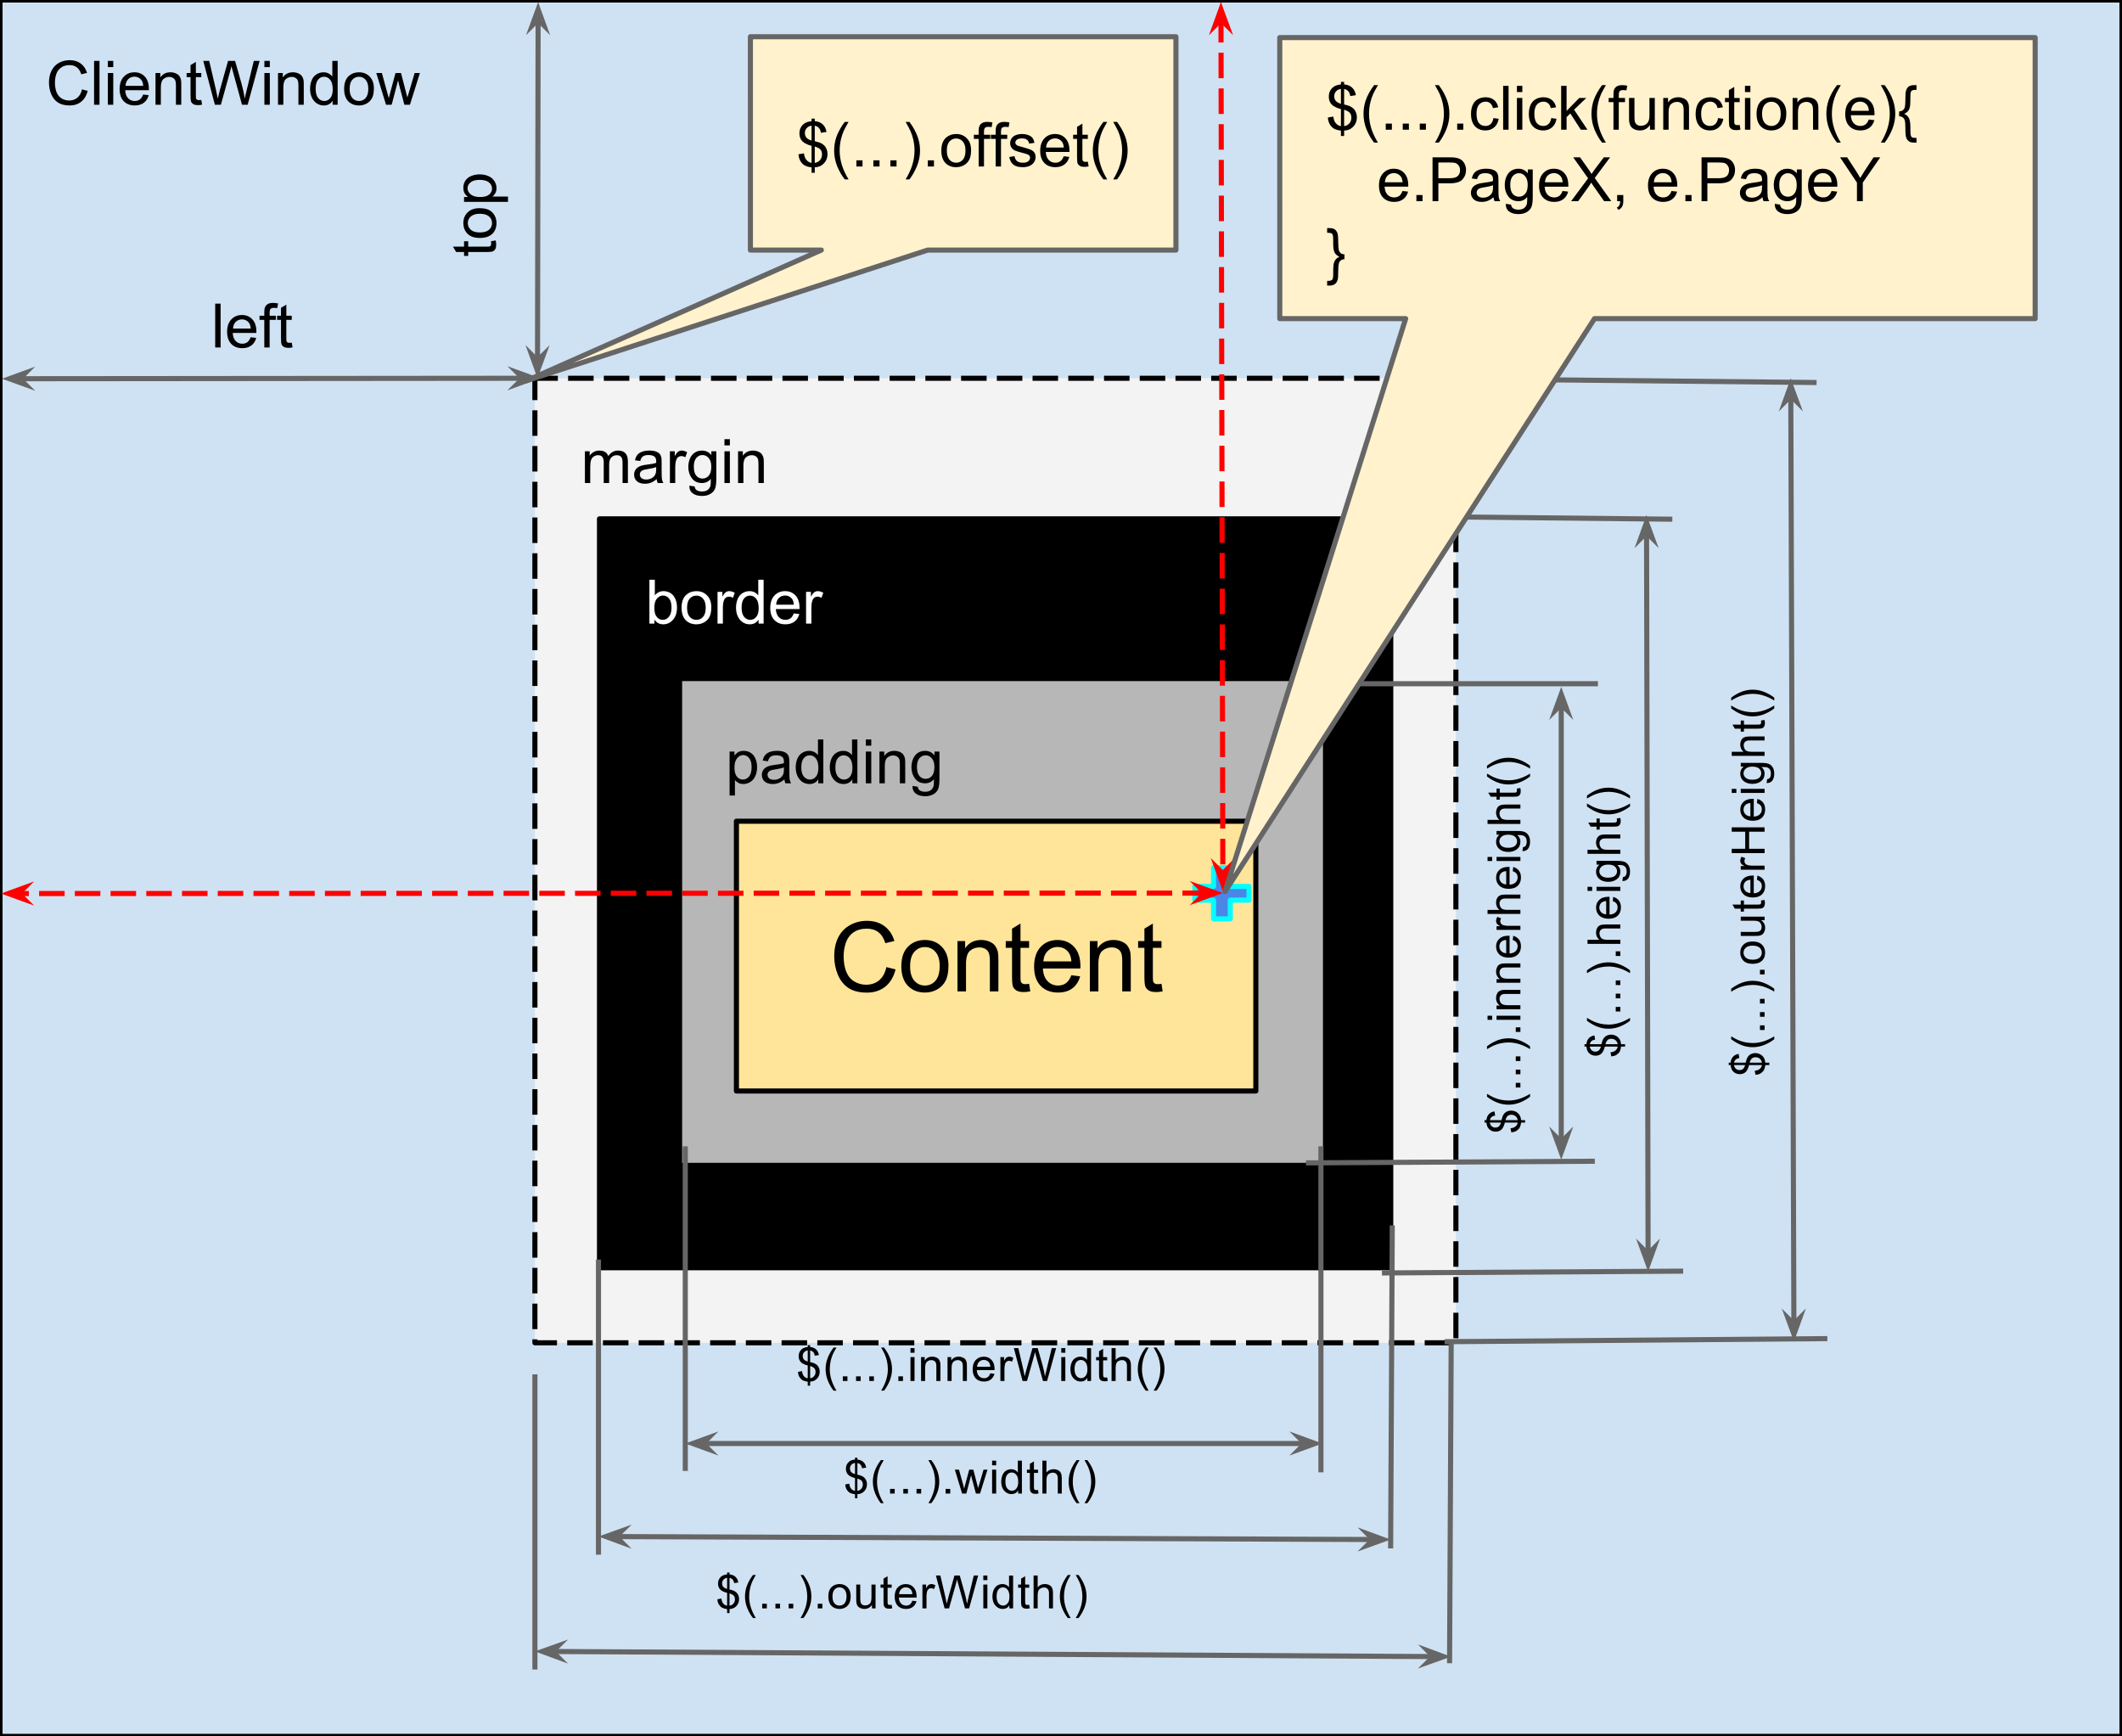
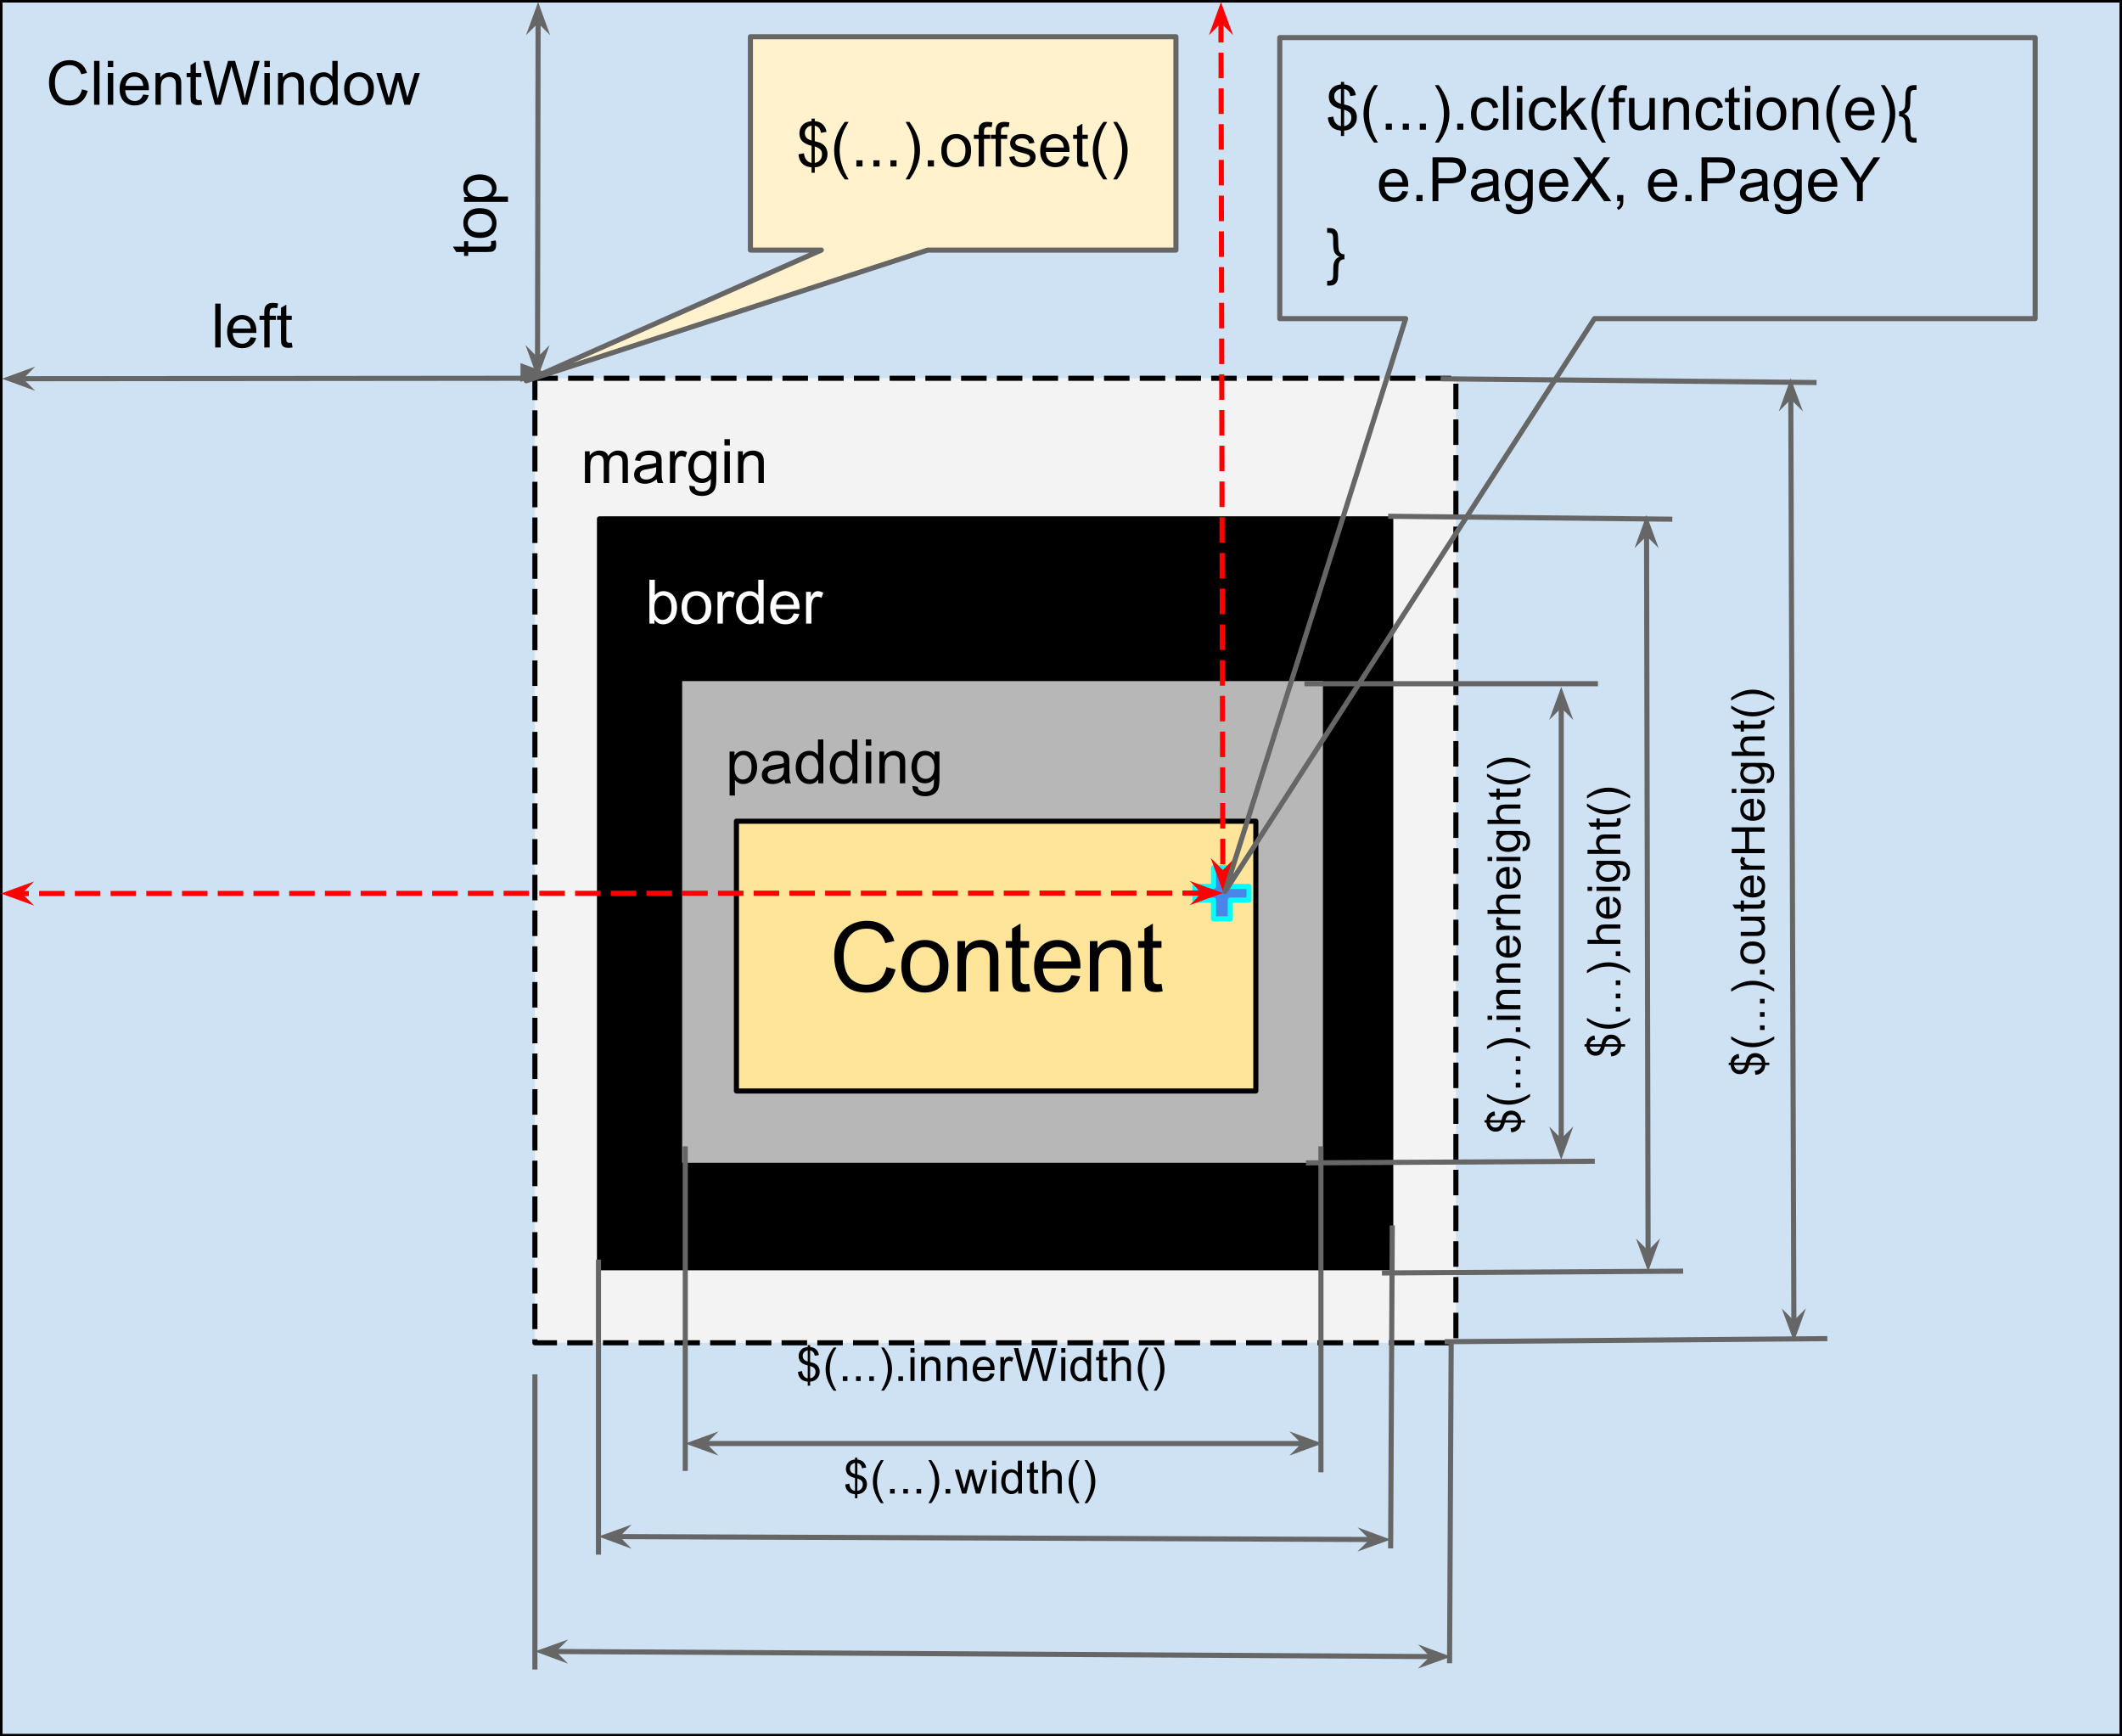
<svg xmlns="http://www.w3.org/2000/svg" version="1.1" viewBox="0.0 0.0 415.748 340.157" fill="none" stroke="none" stroke-linecap="square" stroke-miterlimit="10">
  <rect x="0.0" y="0.0" width="415.748" height="340.157" fill="#333333" stroke="none" />
  <clipPath id="p.0">
    <path d="m0 0l415.748 0l0 340.157l-415.748 0l0 -340.157z" clip-rule="nonzero" />
  </clipPath>
  <g clip-path="url(#p.0)">
    <path fill="#000000" fill-opacity="0.0" d="m0 0l415.748 0l0 340.157l-415.748 0z" fill-rule="nonzero" />
    <path fill="#cfe2f3" d="m0 0l415.748 0l0 340.157l-415.748 0z" fill-rule="nonzero" />
    <path stroke="#000000" stroke-width="1.0" stroke-linejoin="round" stroke-linecap="butt" d="m0 0l415.748 0l0 340.157l-415.748 0z" fill-rule="nonzero" />
    <path fill="#000000" d="m16.062 17.504l1.125 0.297q-0.359 1.391 -1.281 2.125q-0.922 0.734 -2.266 0.734q-1.391 0 -2.266 -0.562q-0.875 -0.562 -1.328 -1.625q-0.453 -1.078 -0.453 -2.312q0 -1.344 0.516 -2.344q0.516 -1.0 1.453 -1.516q0.953 -0.516 2.094 -0.516q1.281 0 2.156 0.656q0.891 0.656 1.234 1.844l-1.125 0.266q-0.297 -0.938 -0.875 -1.359q-0.562 -0.438 -1.422 -0.438q-0.984 0 -1.656 0.484q-0.656 0.469 -0.938 1.266q-0.266 0.797 -0.266 1.656q0 1.094 0.312 1.906q0.328 0.812 1.0 1.219q0.672 0.406 1.469 0.406q0.953 0 1.609 -0.547q0.672 -0.547 0.906 -1.641zm2.369 3.016l0 -8.594l1.062 0l0 8.594l-1.062 0zm2.697 -7.375l0 -1.219l1.062 0l0 1.219l-1.062 0zm0 7.375l0 -6.219l1.062 0l0 6.219l-1.062 0zm6.916 -2.0l1.094 0.125q-0.25 0.953 -0.953 1.484q-0.703 0.531 -1.781 0.531q-1.359 0 -2.172 -0.844q-0.797 -0.844 -0.797 -2.359q0 -1.562 0.812 -2.422q0.812 -0.875 2.094 -0.875q1.25 0 2.031 0.844q0.797 0.844 0.797 2.391q0 0.094 0 0.281l-4.641 0q0.062 1.031 0.578 1.578q0.516 0.531 1.297 0.531q0.578 0 0.984 -0.297q0.422 -0.312 0.656 -0.969zm-3.453 -1.703l3.469 0q-0.062 -0.797 -0.391 -1.188q-0.516 -0.609 -1.312 -0.609q-0.734 0 -1.234 0.484q-0.484 0.484 -0.531 1.312zm5.877 3.703l0 -6.219l0.938 0l0 0.875q0.688 -1.016 1.984 -1.016q0.562 0 1.031 0.203q0.484 0.203 0.719 0.531q0.234 0.328 0.328 0.766q0.047 0.297 0.047 1.031l0 3.828l-1.047 0l0 -3.781q0 -0.656 -0.125 -0.969q-0.125 -0.312 -0.438 -0.5q-0.312 -0.203 -0.734 -0.203q-0.672 0 -1.172 0.438q-0.484 0.422 -0.484 1.609l0 3.406l-1.047 0zm8.971 -0.938l0.156 0.922q-0.453 0.094 -0.797 0.094q-0.578 0 -0.891 -0.172q-0.312 -0.188 -0.453 -0.484q-0.125 -0.297 -0.125 -1.25l0 -3.578l-0.766 0l0 -0.812l0.766 0l0 -1.547l1.047 -0.625l0 2.172l1.062 0l0 0.812l-1.062 0l0 3.641q0 0.453 0.047 0.578q0.062 0.125 0.188 0.203q0.125 0.078 0.359 0.078q0.188 0 0.469 -0.031zm2.662 0.938l-2.281 -8.594l1.172 0l1.312 5.641q0.203 0.875 0.359 1.75q0.328 -1.375 0.391 -1.594l1.625 -5.797l1.375 0l1.234 4.344q0.453 1.625 0.672 3.047q0.156 -0.812 0.422 -1.875l1.344 -5.516l1.141 0l-2.344 8.594l-1.109 0l-1.797 -6.547q-0.234 -0.812 -0.281 -1.0q-0.125 0.578 -0.25 1.0l-1.812 6.547l-1.172 0zm9.701 -7.375l0 -1.219l1.062 0l0 1.219l-1.062 0zm0 7.375l0 -6.219l1.062 0l0 6.219l-1.062 0zm2.666 0l0 -6.219l0.938 0l0 0.875q0.688 -1.016 1.984 -1.016q0.562 0 1.031 0.203q0.484 0.203 0.719 0.531q0.234 0.328 0.328 0.766q0.047 0.297 0.047 1.031l0 3.828l-1.047 0l0 -3.781q0 -0.656 -0.125 -0.969q-0.125 -0.312 -0.438 -0.5q-0.312 -0.203 -0.734 -0.203q-0.672 0 -1.172 0.438q-0.484 0.422 -0.484 1.609l0 3.406l-1.047 0zm10.705 0l0 -0.781q-0.594 0.922 -1.734 0.922q-0.75 0 -1.375 -0.406q-0.625 -0.422 -0.969 -1.156q-0.344 -0.734 -0.344 -1.688q0 -0.922 0.312 -1.688q0.312 -0.766 0.938 -1.156q0.625 -0.406 1.391 -0.406q0.562 0 1.0 0.234q0.438 0.234 0.719 0.609l0 -3.078l1.047 0l0 8.594l-0.984 0zm-3.328 -3.109q0 1.203 0.5 1.797q0.5 0.578 1.188 0.578q0.688 0 1.172 -0.562q0.484 -0.562 0.484 -1.719q0 -1.281 -0.5 -1.875q-0.484 -0.594 -1.203 -0.594q-0.703 0 -1.172 0.578q-0.469 0.562 -0.469 1.797zm5.58 0q0 -1.734 0.953 -2.562q0.797 -0.688 1.953 -0.688q1.281 0 2.094 0.844q0.828 0.828 0.828 2.312q0 1.203 -0.359 1.891q-0.359 0.688 -1.062 1.078q-0.688 0.375 -1.5 0.375q-1.297 0 -2.109 -0.828q-0.797 -0.844 -0.797 -2.422zm1.078 0q0 1.188 0.516 1.781q0.531 0.594 1.312 0.594q0.797 0 1.312 -0.594q0.516 -0.594 0.516 -1.812q0 -1.156 -0.531 -1.75q-0.516 -0.594 -1.297 -0.594q-0.781 0 -1.312 0.594q-0.516 0.578 -0.516 1.781zm7.127 3.109l-1.906 -6.219l1.094 0l0.984 3.594l0.375 1.328q0.031 -0.094 0.328 -1.281l0.984 -3.641l1.078 0l0.938 3.609l0.312 1.188l0.359 -1.203l1.062 -3.594l1.031 0l-1.953 6.219l-1.094 0l-0.984 -3.734l-0.25 -1.047l-1.25 4.781l-1.109 0z" fill-rule="nonzero" />
    <path fill="#f3f3f3" d="m104.801 74.105l180.441 0l0 188.945l-180.441 0z" fill-rule="nonzero" />
    <path stroke="#000000" stroke-width="1.0" stroke-linejoin="round" stroke-linecap="butt" stroke-dasharray="4.0,3.0" d="m104.801 74.105l180.441 0l0 188.945l-180.441 0z" fill-rule="nonzero" />
    <path fill="#000000" d="m114.597 94.625l0 -6.219l0.938 0l0 0.875q0.297 -0.469 0.781 -0.734q0.484 -0.281 1.109 -0.281q0.688 0 1.125 0.281q0.453 0.281 0.625 0.797q0.75 -1.078 1.922 -1.078q0.938 0 1.422 0.516q0.5 0.5 0.5 1.578l0 4.266l-1.047 0l0 -3.922q0 -0.625 -0.109 -0.906q-0.094 -0.281 -0.359 -0.453q-0.266 -0.172 -0.641 -0.172q-0.656 0 -1.094 0.438q-0.422 0.438 -0.422 1.406l0 3.609l-1.062 0l0 -4.047q0 -0.703 -0.266 -1.047q-0.25 -0.359 -0.828 -0.359q-0.453 0 -0.828 0.234q-0.375 0.234 -0.547 0.688q-0.172 0.453 -0.172 1.297l0 3.234l-1.047 0zm14.059 -0.766q-0.594 0.5 -1.141 0.703q-0.531 0.203 -1.156 0.203q-1.031 0 -1.578 -0.5q-0.547 -0.5 -0.547 -1.281q0 -0.453 0.203 -0.828q0.203 -0.391 0.547 -0.609q0.344 -0.234 0.766 -0.344q0.297 -0.094 0.938 -0.172q1.266 -0.141 1.875 -0.359q0 -0.219 0 -0.266q0 -0.656 -0.297 -0.922q-0.406 -0.344 -1.203 -0.344q-0.734 0 -1.094 0.266q-0.359 0.25 -0.531 0.906l-1.031 -0.141q0.141 -0.656 0.469 -1.062q0.328 -0.406 0.938 -0.625q0.609 -0.219 1.406 -0.219q0.797 0 1.297 0.188q0.5 0.188 0.734 0.469q0.234 0.281 0.328 0.719q0.047 0.266 0.047 0.969l0 1.406q0 1.469 0.062 1.859q0.078 0.391 0.281 0.75l-1.109 0q-0.156 -0.328 -0.203 -0.766zm-0.094 -2.359q-0.578 0.234 -1.719 0.406q-0.656 0.094 -0.922 0.219q-0.266 0.109 -0.422 0.328q-0.141 0.219 -0.141 0.5q0 0.422 0.312 0.703q0.328 0.281 0.938 0.281q0.609 0 1.078 -0.266q0.484 -0.266 0.703 -0.734q0.172 -0.359 0.172 -1.047l0 -0.391zm2.689 3.125l0 -6.219l0.953 0l0 0.938q0.359 -0.656 0.656 -0.859q0.312 -0.219 0.688 -0.219q0.531 0 1.078 0.328l-0.359 0.984q-0.391 -0.234 -0.766 -0.234q-0.359 0 -0.641 0.219q-0.266 0.203 -0.375 0.578q-0.188 0.562 -0.188 1.219l0 3.266l-1.047 0zm3.809 0.516l1.031 0.156q0.062 0.469 0.359 0.688q0.391 0.297 1.062 0.297q0.734 0 1.125 -0.297q0.406 -0.297 0.547 -0.812q0.094 -0.328 0.078 -1.359q-0.688 0.812 -1.719 0.812q-1.281 0 -1.984 -0.922q-0.703 -0.938 -0.703 -2.219q0 -0.891 0.312 -1.641q0.328 -0.766 0.938 -1.172q0.609 -0.406 1.438 -0.406q1.109 0 1.828 0.891l0 -0.75l0.969 0l0 5.375q0 1.453 -0.297 2.062q-0.297 0.609 -0.938 0.953q-0.641 0.359 -1.578 0.359q-1.109 0 -1.797 -0.5q-0.688 -0.5 -0.672 -1.516zm0.875 -3.734q0 1.219 0.484 1.781q0.484 0.562 1.219 0.562q0.734 0 1.219 -0.562q0.5 -0.562 0.5 -1.75q0 -1.141 -0.516 -1.719q-0.5 -0.578 -1.219 -0.578q-0.703 0 -1.203 0.578q-0.484 0.562 -0.484 1.688zm6.002 -4.156l0 -1.219l1.062 0l0 1.219l-1.062 0zm0 7.375l0 -6.219l1.062 0l0 6.219l-1.062 0zm2.666 0l0 -6.219l0.938 0l0 0.875q0.688 -1.016 1.984 -1.016q0.562 0 1.031 0.203q0.484 0.203 0.719 0.531q0.234 0.328 0.328 0.766q0.047 0.297 0.047 1.031l0 3.828l-1.047 0l0 -3.781q0 -0.656 -0.125 -0.969q-0.125 -0.312 -0.438 -0.5q-0.312 -0.203 -0.734 -0.203q-0.672 0 -1.172 0.438q-0.484 0.422 -0.484 1.609l0 3.406l-1.047 0z" fill-rule="nonzero" />
    <path fill="#000000" d="m117.454 101.643l155.024 0l0 146.709l-155.024 0z" fill-rule="nonzero" />
    <path stroke="#000000" stroke-width="1.0" stroke-linejoin="round" stroke-linecap="butt" d="m117.454 101.643l155.024 0l0 146.709l-155.024 0z" fill-rule="nonzero" />
    <path fill="#ffffff" d="m128.22 122.163l-0.984 0l0 -8.594l1.062 0l0 3.062q0.672 -0.828 1.703 -0.828q0.578 0 1.078 0.234q0.516 0.219 0.844 0.641q0.344 0.422 0.531 1.016q0.188 0.594 0.188 1.266q0 1.594 -0.797 2.469q-0.797 0.875 -1.891 0.875q-1.109 0 -1.734 -0.922l0 0.781zm-0.016 -3.156q0 1.109 0.312 1.609q0.5 0.812 1.344 0.812q0.688 0 1.188 -0.594q0.516 -0.594 0.516 -1.797q0 -1.219 -0.484 -1.797q-0.484 -0.578 -1.172 -0.578q-0.688 0 -1.203 0.609q-0.5 0.594 -0.5 1.734zm5.33 0.047q0 -1.734 0.953 -2.562q0.797 -0.688 1.953 -0.688q1.281 0 2.094 0.844q0.828 0.828 0.828 2.312q0 1.203 -0.359 1.891q-0.359 0.688 -1.062 1.078q-0.688 0.375 -1.5 0.375q-1.297 0 -2.109 -0.828q-0.797 -0.844 -0.797 -2.422zm1.078 0q0 1.188 0.516 1.781q0.531 0.594 1.312 0.594q0.797 0 1.312 -0.594q0.516 -0.594 0.516 -1.812q0 -1.156 -0.531 -1.75q-0.516 -0.594 -1.297 -0.594q-0.781 0 -1.312 0.594q-0.516 0.578 -0.516 1.781zm5.971 3.109l0 -6.219l0.953 0l0 0.938q0.359 -0.656 0.656 -0.859q0.312 -0.219 0.688 -0.219q0.531 0 1.078 0.328l-0.359 0.984q-0.391 -0.234 -0.766 -0.234q-0.359 0 -0.641 0.219q-0.266 0.203 -0.375 0.578q-0.188 0.562 -0.188 1.219l0 3.266l-1.047 0zm8.043 0l0 -0.781q-0.594 0.922 -1.734 0.922q-0.75 0 -1.375 -0.406q-0.625 -0.422 -0.969 -1.156q-0.344 -0.734 -0.344 -1.688q0 -0.922 0.312 -1.688q0.312 -0.766 0.938 -1.156q0.625 -0.406 1.391 -0.406q0.562 0 1.0 0.234q0.438 0.234 0.719 0.609l0 -3.078l1.047 0l0 8.594l-0.984 0zm-3.328 -3.109q0 1.203 0.5 1.797q0.5 0.578 1.188 0.578q0.688 0 1.172 -0.562q0.484 -0.562 0.484 -1.719q0 -1.281 -0.5 -1.875q-0.484 -0.594 -1.203 -0.594q-0.703 0 -1.172 0.578q-0.469 0.562 -0.469 1.797zm10.221 1.109l1.094 0.125q-0.25 0.953 -0.953 1.484q-0.703 0.531 -1.781 0.531q-1.359 0 -2.172 -0.844q-0.797 -0.844 -0.797 -2.359q0 -1.562 0.812 -2.422q0.812 -0.875 2.094 -0.875q1.25 0 2.031 0.844q0.797 0.844 0.797 2.391q0 0.094 0 0.281l-4.641 0q0.062 1.031 0.578 1.578q0.516 0.531 1.297 0.531q0.578 0 0.984 -0.297q0.422 -0.312 0.656 -0.969zm-3.453 -1.703l3.469 0q-0.062 -0.797 -0.391 -1.188q-0.516 -0.609 -1.312 -0.609q-0.734 0 -1.234 0.484q-0.484 0.484 -0.531 1.312zm5.861 3.703l0 -6.219l0.953 0l0 0.938q0.359 -0.656 0.656 -0.859q0.312 -0.219 0.688 -0.219q0.531 0 1.078 0.328l-0.359 0.984q-0.391 -0.234 -0.766 -0.234q-0.359 0 -0.641 0.219q-0.266 0.203 -0.375 0.578q-0.188 0.562 -0.188 1.219l0 3.266l-1.047 0z" fill-rule="nonzero" />
    <path fill="#b7b7b7" d="m133.147 132.929l126.551 0l0 95.37l-126.551 0z" fill-rule="nonzero" />
    <path stroke="#000000" stroke-width="1.0" stroke-linejoin="round" stroke-linecap="butt" d="m133.147 132.929l126.551 0l0 95.37l-126.551 0z" fill-rule="nonzero" />
    <path fill="#000000" d="m142.944 155.84l0 -8.609l0.953 0l0 0.797q0.344 -0.469 0.766 -0.703q0.438 -0.234 1.047 -0.234q0.797 0 1.406 0.406q0.609 0.406 0.906 1.156q0.312 0.75 0.312 1.641q0 0.953 -0.344 1.719q-0.328 0.766 -0.984 1.172q-0.656 0.406 -1.375 0.406q-0.531 0 -0.953 -0.219q-0.422 -0.234 -0.688 -0.562l0 3.031l-1.047 0zm0.953 -5.469q0 1.203 0.484 1.781q0.484 0.562 1.172 0.562q0.703 0 1.203 -0.594q0.5 -0.594 0.5 -1.844q0 -1.188 -0.484 -1.766q-0.484 -0.594 -1.172 -0.594q-0.672 0 -1.188 0.625q-0.516 0.625 -0.516 1.828zm9.783 2.312q-0.594 0.5 -1.141 0.703q-0.531 0.203 -1.156 0.203q-1.031 0 -1.578 -0.5q-0.547 -0.5 -0.547 -1.281q0 -0.453 0.203 -0.828q0.203 -0.391 0.547 -0.609q0.344 -0.234 0.766 -0.344q0.297 -0.094 0.938 -0.172q1.266 -0.141 1.875 -0.359q0 -0.219 0 -0.266q0 -0.656 -0.297 -0.922q-0.406 -0.344 -1.203 -0.344q-0.734 0 -1.094 0.266q-0.359 0.25 -0.531 0.906l-1.031 -0.141q0.141 -0.656 0.469 -1.062q0.328 -0.406 0.938 -0.625q0.609 -0.219 1.406 -0.219q0.797 0 1.297 0.188q0.5 0.188 0.734 0.469q0.234 0.281 0.328 0.719q0.047 0.266 0.047 0.969l0 1.406q0 1.469 0.062 1.859q0.078 0.391 0.281 0.75l-1.109 0q-0.156 -0.328 -0.203 -0.766zm-0.094 -2.359q-0.578 0.234 -1.719 0.406q-0.656 0.094 -0.922 0.219q-0.266 0.109 -0.422 0.328q-0.141 0.219 -0.141 0.5q0 0.422 0.312 0.703q0.328 0.281 0.938 0.281q0.609 0 1.078 -0.266q0.484 -0.266 0.703 -0.734q0.172 -0.359 0.172 -1.047l0 -0.391zm6.736 3.125l0 -0.781q-0.594 0.922 -1.734 0.922q-0.75 0 -1.375 -0.406q-0.625 -0.422 -0.969 -1.156q-0.344 -0.734 -0.344 -1.688q0 -0.922 0.312 -1.688q0.312 -0.766 0.938 -1.156q0.625 -0.406 1.391 -0.406q0.562 0 1.0 0.234q0.438 0.234 0.719 0.609l0 -3.078l1.047 0l0 8.594l-0.984 0zm-3.328 -3.109q0 1.203 0.5 1.797q0.5 0.578 1.188 0.578q0.688 0 1.172 -0.562q0.484 -0.562 0.484 -1.719q0 -1.281 -0.5 -1.875q-0.484 -0.594 -1.203 -0.594q-0.703 0 -1.172 0.578q-0.469 0.562 -0.469 1.797zm10.002 3.109l0 -0.781q-0.594 0.922 -1.734 0.922q-0.75 0 -1.375 -0.406q-0.625 -0.422 -0.969 -1.156q-0.344 -0.734 -0.344 -1.688q0 -0.922 0.312 -1.688q0.312 -0.766 0.938 -1.156q0.625 -0.406 1.391 -0.406q0.562 0 1.0 0.234q0.438 0.234 0.719 0.609l0 -3.078l1.047 0l0 8.594l-0.984 0zm-3.328 -3.109q0 1.203 0.5 1.797q0.5 0.578 1.188 0.578q0.688 0 1.172 -0.562q0.484 -0.562 0.484 -1.719q0 -1.281 -0.5 -1.875q-0.484 -0.594 -1.203 -0.594q-0.703 0 -1.172 0.578q-0.469 0.562 -0.469 1.797zm5.971 -4.266l0 -1.219l1.062 0l0 1.219l-1.062 0zm0 7.375l0 -6.219l1.062 0l0 6.219l-1.062 0zm2.666 0l0 -6.219l0.938 0l0 0.875q0.688 -1.016 1.984 -1.016q0.562 0 1.031 0.203q0.484 0.203 0.719 0.531q0.234 0.328 0.328 0.766q0.047 0.297 0.047 1.031l0 3.828l-1.047 0l0 -3.781q0 -0.656 -0.125 -0.969q-0.125 -0.312 -0.438 -0.5q-0.312 -0.203 -0.734 -0.203q-0.672 0 -1.172 0.438q-0.484 0.422 -0.484 1.609l0 3.406l-1.047 0zm6.471 0.516l1.031 0.156q0.062 0.469 0.359 0.688q0.391 0.297 1.062 0.297q0.734 0 1.125 -0.297q0.406 -0.297 0.547 -0.812q0.094 -0.328 0.078 -1.359q-0.688 0.812 -1.719 0.812q-1.281 0 -1.984 -0.922q-0.703 -0.938 -0.703 -2.219q0 -0.891 0.312 -1.641q0.328 -0.766 0.938 -1.172q0.609 -0.406 1.438 -0.406q1.109 0 1.828 0.891l0 -0.75l0.969 0l0 5.375q0 1.453 -0.297 2.062q-0.297 0.609 -0.938 0.953q-0.641 0.359 -1.578 0.359q-1.109 0 -1.797 -0.5q-0.688 -0.5 -0.672 -1.516zm0.875 -3.734q0 1.219 0.484 1.781q0.484 0.562 1.219 0.562q0.734 0 1.219 -0.562q0.5 -0.562 0.5 -1.75q0 -1.141 -0.516 -1.719q-0.5 -0.578 -1.219 -0.578q-0.703 0 -1.203 0.578q-0.484 0.562 -0.484 1.688z" fill-rule="nonzero" />
    <path fill="#ffe599" d="m144.283 160.874l101.764 0l0 52.85l-101.764 0z" fill-rule="nonzero" />
    <path stroke="#000000" stroke-width="1.0" stroke-linejoin="round" stroke-linecap="butt" d="m144.283 160.874l101.764 0l0 52.85l-101.764 0z" fill-rule="nonzero" />
    <path fill="#000000" d="m173.666 189.454l1.797 0.453q-0.562 2.219 -2.031 3.391q-1.469 1.156 -3.594 1.156q-2.203 0 -3.578 -0.891q-1.375 -0.906 -2.094 -2.594q-0.719 -1.703 -0.719 -3.656q0 -2.125 0.797 -3.703q0.812 -1.578 2.312 -2.391q1.5 -0.828 3.297 -0.828q2.047 0 3.438 1.047q1.391 1.031 1.938 2.906l-1.766 0.422q-0.469 -1.484 -1.375 -2.156q-0.906 -0.688 -2.266 -0.688q-1.562 0 -2.625 0.75q-1.047 0.75 -1.484 2.031q-0.422 1.266 -0.422 2.609q0 1.734 0.5 3.031q0.516 1.281 1.578 1.922q1.078 0.641 2.312 0.641q1.516 0 2.562 -0.859q1.047 -0.875 1.422 -2.594zm2.926 -0.156q0 -2.734 1.531 -4.062q1.266 -1.094 3.094 -1.094q2.031 0 3.312 1.344q1.297 1.328 1.297 3.672q0 1.906 -0.578 3.0q-0.562 1.078 -1.656 1.688q-1.078 0.594 -2.375 0.594q-2.062 0 -3.344 -1.328q-1.281 -1.328 -1.281 -3.812zm1.719 0q0 1.891 0.828 2.828q0.828 0.938 2.078 0.938q1.25 0 2.062 -0.938q0.828 -0.953 0.828 -2.891q0 -1.828 -0.828 -2.766q-0.828 -0.938 -2.062 -0.938q-1.25 0 -2.078 0.938q-0.828 0.938 -0.828 2.828zm9.282 4.922l0 -9.859l1.5 0l0 1.406q1.094 -1.625 3.141 -1.625q0.891 0 1.641 0.328q0.75 0.312 1.109 0.844q0.375 0.516 0.531 1.219q0.094 0.469 0.094 1.625l0 6.062l-1.672 0l0 -6.0q0 -1.016 -0.203 -1.516q-0.188 -0.516 -0.688 -0.812q-0.5 -0.297 -1.172 -0.297q-1.062 0 -1.844 0.672q-0.766 0.672 -0.766 2.578l0 5.375l-1.672 0zm14.032 -1.5l0.234 1.484q-0.703 0.141 -1.266 0.141q-0.906 0 -1.406 -0.281q-0.5 -0.297 -0.703 -0.75q-0.203 -0.469 -0.203 -1.984l0 -5.656l-1.234 0l0 -1.312l1.234 0l0 -2.438l1.656 -1.0l0 3.438l1.688 0l0 1.312l-1.688 0l0 5.75q0 0.719 0.078 0.922q0.094 0.203 0.297 0.328q0.203 0.125 0.578 0.125q0.266 0 0.734 -0.078zm8.277 -1.672l1.719 0.219q-0.406 1.5 -1.516 2.344q-1.094 0.828 -2.812 0.828q-2.156 0 -3.422 -1.328q-1.266 -1.328 -1.266 -3.734q0 -2.484 1.266 -3.859q1.281 -1.375 3.328 -1.375q1.984 0 3.234 1.344q1.25 1.344 1.25 3.797q0 0.141 -0.016 0.438l-7.344 0q0.094 1.625 0.922 2.484q0.828 0.859 2.062 0.859q0.906 0 1.547 -0.469q0.656 -0.484 1.047 -1.547zm-5.484 -2.703l5.5 0q-0.109 -1.234 -0.625 -1.859q-0.797 -0.969 -2.078 -0.969q-1.141 0 -1.938 0.781q-0.781 0.766 -0.859 2.047zm9.11 5.875l0 -9.859l1.5 0l0 1.406q1.094 -1.625 3.141 -1.625q0.891 0 1.641 0.328q0.75 0.312 1.109 0.844q0.375 0.516 0.531 1.219q0.094 0.469 0.094 1.625l0 6.062l-1.672 0l0 -6.0q0 -1.016 -0.203 -1.516q-0.188 -0.516 -0.688 -0.812q-0.5 -0.297 -1.172 -0.297q-1.062 0 -1.844 0.672q-0.766 0.672 -0.766 2.578l0 5.375l-1.672 0zm14.032 -1.5l0.234 1.484q-0.703 0.141 -1.266 0.141q-0.906 0 -1.406 -0.281q-0.5 -0.297 -0.703 -0.75q-0.203 -0.469 -0.203 -1.984l0 -5.656l-1.234 0l0 -1.312l1.234 0l0 -2.438l1.656 -1.0l0 3.438l1.688 0l0 1.312l-1.688 0l0 5.75q0 0.719 0.078 0.922q0.094 0.203 0.297 0.328q0.203 0.125 0.578 0.125q0.266 0 0.734 -0.078z" fill-rule="nonzero" />
    <path fill="#000000" fill-opacity="0.0" d="m272.47 101.139l54.677 0.567" fill-rule="nonzero" />
    <path stroke="#666666" stroke-width="1.0" stroke-linejoin="round" stroke-linecap="butt" d="m272.47 101.139l54.677 0.567" fill-rule="nonzero" />
    <path fill="#000000" fill-opacity="0.0" d="m271.255 249.367l58.016 -0.346" fill-rule="nonzero" />
    <path stroke="#666666" stroke-width="1.0" stroke-linejoin="round" stroke-linecap="butt" d="m271.255 249.367l58.016 -0.346" fill-rule="nonzero" />
    <path fill="#000000" fill-opacity="0.0" d="m322.591 100.887l0.315 148.22" fill-rule="nonzero" />
    <path stroke="#666666" stroke-width="1.0" stroke-linejoin="round" stroke-linecap="butt" d="m322.598 104.314l0.3 141.366" fill-rule="evenodd" />
    <path fill="#666666" stroke="#666666" stroke-width="1.0" stroke-linecap="butt" d="m322.598 104.314l1.127 1.122l-1.131 -3.087l-1.118 3.092z" fill-rule="evenodd" />
    <path fill="#666666" stroke="#666666" stroke-width="1.0" stroke-linecap="butt" d="m322.898 245.681l-1.127 -1.122l1.131 3.087l1.118 -3.092z" fill-rule="evenodd" />
    <path fill="#000000" fill-opacity="0.0" d="m299.508 216.262l0 -86.425l18.52 0l0 86.425z" fill-rule="nonzero" />
    <path fill="#000000" d="m318.39 205.028l-0.781 0q-0.078 0.594 -0.266 0.969q-0.203 0.359 -0.625 0.641q-0.422 0.266 -1.031 0.297l-0.156 -0.781q0.641 -0.094 0.938 -0.328q0.422 -0.344 0.469 -0.797l-2.516 0q-0.094 0.484 -0.375 0.984q-0.219 0.391 -0.594 0.594q-0.375 0.203 -0.844 0.203q-0.844 0 -1.375 -0.609q-0.344 -0.391 -0.422 -1.172l-0.375 0l0 -0.469l0.375 0q0.062 -0.688 0.406 -1.094q0.422 -0.516 1.172 -0.625l0.125 0.812q-0.469 0.078 -0.703 0.297q-0.25 0.219 -0.328 0.609l2.281 0q0.141 -0.609 0.234 -0.797q0.156 -0.375 0.391 -0.594q0.234 -0.234 0.562 -0.359q0.312 -0.125 0.688 -0.125q0.812 0 1.375 0.531q0.547 0.516 0.578 1.344l0.797 0l0 0.469zm-6.922 0q0.078 0.453 0.375 0.719q0.297 0.266 0.703 0.266q0.406 0 0.688 -0.219q0.266 -0.234 0.422 -0.766l-2.188 0zm5.469 -0.469q-0.062 -0.469 -0.406 -0.766q-0.344 -0.297 -0.844 -0.297q-0.422 0 -0.688 0.219q-0.266 0.203 -0.469 0.844l2.406 0zm2.422 -4.594q-0.828 0.656 -1.922 1.109q-1.109 0.453 -2.297 0.453q-1.047 0 -2.016 -0.344q-1.109 -0.391 -2.203 -1.219l0 -0.562q0.906 0.531 1.297 0.703q0.609 0.266 1.266 0.422q0.828 0.188 1.656 0.188q2.109 0 4.219 -1.312l0 0.562zm-1.891 -1.809l-0.906 0l0 -0.906l0.906 0l0 0.906zm0 -2.592l-0.906 0l0 -0.906l0.906 0l0 0.906zm0 -2.592l-0.906 0l0 -0.906l0.906 0l0 0.906zm1.891 -2.889l0 0.562q-2.109 -1.312 -4.219 -1.312q-0.828 0 -1.641 0.188q-0.656 0.156 -1.266 0.422q-0.391 0.172 -1.312 0.703l0 -0.562q1.094 -0.828 2.203 -1.219q0.969 -0.344 2.016 -0.344q1.188 0 2.297 0.453q1.094 0.453 1.922 1.109zm-1.891 -2.809l-0.906 0l0 -0.906l0.906 0l0 0.906zm0 -2.373l-6.438 0l0 -0.797l2.312 0q-0.641 -0.547 -0.641 -1.391q0 -0.516 0.203 -0.891q0.203 -0.391 0.562 -0.547q0.359 -0.172 1.047 -0.172l2.953 0l0 0.781l-2.953 0q-0.594 0 -0.859 0.266q-0.281 0.25 -0.281 0.719q0 0.359 0.188 0.672q0.172 0.312 0.484 0.438q0.312 0.125 0.875 0.125l2.547 0l0 0.797zm-1.5 -8.375l0.094 -0.828q0.719 0.203 1.125 0.734q0.391 0.516 0.391 1.328q0 1.016 -0.625 1.625q-0.641 0.594 -1.781 0.594q-1.172 0 -1.812 -0.609q-0.656 -0.609 -0.656 -1.578q0 -0.938 0.641 -1.516q0.625 -0.594 1.781 -0.594q0.078 0 0.219 0l0 3.484q0.766 -0.047 1.172 -0.438q0.406 -0.391 0.406 -0.984q0 -0.438 -0.219 -0.734q-0.234 -0.312 -0.734 -0.484zm-1.281 2.594l0 -2.609q-0.594 0.047 -0.891 0.297q-0.453 0.375 -0.453 0.984q0 0.547 0.375 0.922q0.359 0.359 0.969 0.406zm-2.75 -4.594l-0.906 0l0 -0.797l0.906 0l0 0.797zm5.531 0l-4.672 0l0 -0.797l4.672 0l0 0.797zm0.391 -1.932l0.109 -0.766q0.359 -0.047 0.516 -0.266q0.219 -0.297 0.219 -0.812q0 -0.547 -0.219 -0.844q-0.219 -0.297 -0.609 -0.406q-0.25 -0.062 -1.016 -0.047q0.609 0.516 0.609 1.281q0 0.969 -0.688 1.5q-0.703 0.516 -1.672 0.516q-0.672 0 -1.234 -0.234q-0.562 -0.25 -0.859 -0.703q-0.312 -0.453 -0.312 -1.078q0 -0.828 0.656 -1.359l-0.562 0l0 -0.734l4.031 0q1.094 0 1.547 0.234q0.453 0.219 0.719 0.703q0.266 0.469 0.266 1.172q0 0.844 -0.375 1.359q-0.375 0.5 -1.125 0.484zm-2.812 -0.656q0.922 0 1.344 -0.359q0.422 -0.359 0.422 -0.906q0 -0.547 -0.422 -0.922q-0.422 -0.375 -1.312 -0.375q-0.859 0 -1.297 0.391q-0.438 0.375 -0.438 0.906q0 0.531 0.438 0.906q0.422 0.359 1.266 0.359zm2.422 -4.672l-6.438 0l0 -0.797l2.312 0q-0.641 -0.547 -0.641 -1.391q0 -0.516 0.203 -0.891q0.203 -0.391 0.562 -0.547q0.359 -0.172 1.047 -0.172l2.953 0l0 0.781l-2.953 0q-0.594 0 -0.859 0.266q-0.281 0.25 -0.281 0.719q0 0.359 0.188 0.672q0.172 0.312 0.484 0.438q0.312 0.125 0.875 0.125l2.547 0l0 0.797zm-0.703 -6.922l0.688 -0.109q0.078 0.344 0.078 0.594q0 0.438 -0.141 0.672q-0.141 0.234 -0.359 0.344q-0.219 0.094 -0.922 0.094l-2.688 0l0 0.578l-0.625 0l0 -0.578l-1.156 0l-0.469 -0.797l1.625 0l0 -0.797l0.625 0l0 0.797l2.719 0q0.344 0 0.438 -0.031q0.094 -0.047 0.156 -0.141q0.062 -0.094 0.062 -0.266q0 -0.141 -0.031 -0.359zm2.594 -2.373q-0.828 0.656 -1.922 1.109q-1.109 0.453 -2.297 0.453q-1.047 0 -2.016 -0.344q-1.109 -0.391 -2.203 -1.219l0 -0.562q0.906 0.531 1.297 0.703q0.609 0.266 1.266 0.422q0.828 0.188 1.656 0.188q2.109 0 4.219 -1.312l0 0.562zm0 -2.106l0 0.562q-2.109 -1.312 -4.219 -1.312q-0.828 0 -1.641 0.188q-0.656 0.156 -1.266 0.422q-0.391 0.172 -1.312 0.703l0 -0.562q1.094 -0.828 2.203 -1.219q0.969 -0.344 2.016 -0.344q1.188 0 2.297 0.453q1.094 0.453 1.922 1.109z" fill-rule="nonzero" />
    <path fill="#000000" fill-opacity="0.0" d="m256.068 133.942l56.504 0" fill-rule="nonzero" />
    <path stroke="#666666" stroke-width="1.0" stroke-linejoin="round" stroke-linecap="butt" d="m256.068 133.942l56.504 0" fill-rule="nonzero" />
    <path fill="#000000" fill-opacity="0.0" d="m256.37 227.803l55.591 -0.315" fill-rule="nonzero" />
    <path stroke="#666666" stroke-width="1.0" stroke-linejoin="round" stroke-linecap="butt" d="m256.37 227.803l55.591 -0.315" fill-rule="nonzero" />
    <path fill="#000000" fill-opacity="0.0" d="m305.882 134.551l0 92.63" fill-rule="nonzero" />
    <path stroke="#666666" stroke-width="1.0" stroke-linejoin="round" stroke-linecap="butt" d="m305.882 137.978l0 85.776" fill-rule="evenodd" />
    <path fill="#666666" stroke="#666666" stroke-width="1.0" stroke-linecap="butt" d="m305.882 137.978l1.125 1.125l-1.125 -3.09l-1.125 3.09z" fill-rule="evenodd" />
    <path fill="#666666" stroke="#666666" stroke-width="1.0" stroke-linecap="butt" d="m305.882 223.754l-1.125 -1.125l1.125 3.09l1.125 -3.09z" fill-rule="evenodd" />
    <path fill="#000000" fill-opacity="0.0" d="m279.921 231.144l0 -96.598l18.52 0l0 96.598z" fill-rule="nonzero" />
    <path fill="#000000" d="m298.803 219.91l-0.781 0q-0.078 0.594 -0.266 0.969q-0.203 0.359 -0.625 0.641q-0.422 0.266 -1.031 0.297l-0.156 -0.781q0.641 -0.094 0.938 -0.328q0.422 -0.344 0.469 -0.797l-2.516 0q-0.094 0.484 -0.375 0.984q-0.219 0.391 -0.594 0.594q-0.375 0.203 -0.844 0.203q-0.844 0 -1.375 -0.609q-0.344 -0.391 -0.422 -1.172l-0.375 0l0 -0.469l0.375 0q0.062 -0.688 0.406 -1.094q0.422 -0.516 1.172 -0.625l0.125 0.812q-0.469 0.078 -0.703 0.297q-0.25 0.219 -0.328 0.609l2.281 0q0.141 -0.609 0.234 -0.797q0.156 -0.375 0.391 -0.594q0.234 -0.234 0.562 -0.359q0.312 -0.125 0.688 -0.125q0.812 0 1.375 0.531q0.547 0.516 0.578 1.344l0.797 0l0 0.469zm-6.922 0q0.078 0.453 0.375 0.719q0.297 0.266 0.703 0.266q0.406 0 0.688 -0.219q0.266 -0.234 0.422 -0.766l-2.188 0zm5.469 -0.469q-0.062 -0.469 -0.406 -0.766q-0.344 -0.297 -0.844 -0.297q-0.422 0 -0.688 0.219q-0.266 0.203 -0.469 0.844l2.406 0zm2.422 -4.594q-0.828 0.656 -1.922 1.109q-1.109 0.453 -2.297 0.453q-1.047 0 -2.016 -0.344q-1.109 -0.391 -2.203 -1.219l0 -0.562q0.906 0.531 1.297 0.703q0.609 0.266 1.266 0.422q0.828 0.188 1.656 0.188q2.109 0 4.219 -1.312l0 0.562zm-1.891 -1.809l-0.906 0l0 -0.906l0.906 0l0 0.906zm0 -2.592l-0.906 0l0 -0.906l0.906 0l0 0.906zm0 -2.592l-0.906 0l0 -0.906l0.906 0l0 0.906zm1.891 -2.889l0 0.562q-2.109 -1.312 -4.219 -1.312q-0.828 0 -1.641 0.188q-0.656 0.156 -1.266 0.422q-0.391 0.172 -1.312 0.703l0 -0.562q1.094 -0.828 2.203 -1.219q0.969 -0.344 2.016 -0.344q1.188 0 2.297 0.453q1.094 0.453 1.922 1.109zm-1.891 -2.809l-0.906 0l0 -0.906l0.906 0l0 0.906zm-5.531 -2.373l-0.906 0l0 -0.797l0.906 0l0 0.797zm5.531 0l-4.672 0l0 -0.797l4.672 0l0 0.797zm0 -2.072l-4.672 0l0 -0.719l0.672 0q-0.766 -0.5 -0.766 -1.484q0 -0.422 0.156 -0.766q0.141 -0.359 0.391 -0.531q0.234 -0.172 0.578 -0.25q0.219 -0.047 0.766 -0.047l2.875 0l0 0.797l-2.844 0q-0.484 0 -0.719 0.094q-0.234 0.094 -0.375 0.328q-0.156 0.234 -0.156 0.547q0 0.5 0.328 0.875q0.312 0.359 1.219 0.359l2.547 0l0 0.797zm0 -5.188l-4.672 0l0 -0.719l0.672 0q-0.766 -0.5 -0.766 -1.484q0 -0.422 0.156 -0.766q0.141 -0.359 0.391 -0.531q0.234 -0.172 0.578 -0.25q0.219 -0.047 0.766 -0.047l2.875 0l0 0.797l-2.844 0q-0.484 0 -0.719 0.094q-0.234 0.094 -0.375 0.328q-0.156 0.234 -0.156 0.547q0 0.5 0.328 0.875q0.312 0.359 1.219 0.359l2.547 0l0 0.797zm-1.5 -8.375l0.094 -0.828q0.719 0.203 1.125 0.734q0.391 0.516 0.391 1.328q0 1.016 -0.625 1.625q-0.641 0.594 -1.781 0.594q-1.172 0 -1.812 -0.609q-0.656 -0.609 -0.656 -1.578q0 -0.938 0.641 -1.516q0.625 -0.594 1.781 -0.594q0.078 0 0.219 0l0 3.484q0.766 -0.047 1.172 -0.438q0.406 -0.391 0.406 -0.984q0 -0.438 -0.219 -0.734q-0.234 -0.312 -0.734 -0.484zm-1.281 2.594l0 -2.609q-0.594 0.047 -0.891 0.297q-0.453 0.375 -0.453 0.984q0 0.547 0.375 0.922q0.359 0.359 0.969 0.406zm2.781 -4.578l-4.672 0l0 -0.719l0.719 0q-0.5 -0.266 -0.656 -0.5q-0.156 -0.234 -0.156 -0.516q0 -0.391 0.25 -0.812l0.734 0.281q-0.172 0.281 -0.172 0.578q0 0.25 0.156 0.469q0.156 0.203 0.438 0.297q0.422 0.125 0.922 0.125l2.438 0l0 0.797zm0 -3.122l-6.438 0l0 -0.797l2.312 0q-0.641 -0.547 -0.641 -1.391q0 -0.516 0.203 -0.891q0.203 -0.391 0.562 -0.547q0.359 -0.172 1.047 -0.172l2.953 0l0 0.781l-2.953 0q-0.594 0 -0.859 0.266q-0.281 0.25 -0.281 0.719q0 0.359 0.188 0.672q0.172 0.312 0.484 0.438q0.312 0.125 0.875 0.125l2.547 0l0 0.797zm-1.5 -8.375l0.094 -0.828q0.719 0.203 1.125 0.734q0.391 0.516 0.391 1.328q0 1.016 -0.625 1.625q-0.641 0.594 -1.781 0.594q-1.172 0 -1.812 -0.609q-0.656 -0.609 -0.656 -1.578q0 -0.938 0.641 -1.516q0.625 -0.594 1.781 -0.594q0.078 0 0.219 0l0 3.484q0.766 -0.047 1.172 -0.438q0.406 -0.391 0.406 -0.984q0 -0.438 -0.219 -0.734q-0.234 -0.312 -0.734 -0.484zm-1.281 2.594l0 -2.609q-0.594 0.047 -0.891 0.297q-0.453 0.375 -0.453 0.984q0 0.547 0.375 0.922q0.359 0.359 0.969 0.406zm-2.75 -4.594l-0.906 0l0 -0.797l0.906 0l0 0.797zm5.531 0l-4.672 0l0 -0.797l4.672 0l0 0.797zm0.391 -1.932l0.109 -0.766q0.359 -0.047 0.516 -0.266q0.219 -0.297 0.219 -0.812q0 -0.547 -0.219 -0.844q-0.219 -0.297 -0.609 -0.406q-0.25 -0.062 -1.016 -0.047q0.609 0.516 0.609 1.281q0 0.969 -0.688 1.5q-0.703 0.516 -1.672 0.516q-0.672 0 -1.234 -0.234q-0.562 -0.25 -0.859 -0.703q-0.312 -0.453 -0.312 -1.078q0 -0.828 0.656 -1.359l-0.562 0l0 -0.734l4.031 0q1.094 0 1.547 0.234q0.453 0.219 0.719 0.703q0.266 0.469 0.266 1.172q0 0.844 -0.375 1.359q-0.375 0.5 -1.125 0.484zm-2.812 -0.656q0.922 0 1.344 -0.359q0.422 -0.359 0.422 -0.906q0 -0.547 -0.422 -0.922q-0.422 -0.375 -1.312 -0.375q-0.859 0 -1.297 0.391q-0.438 0.375 -0.438 0.906q0 0.531 0.438 0.906q0.422 0.359 1.266 0.359zm2.422 -4.672l-6.438 0l0 -0.797l2.312 0q-0.641 -0.547 -0.641 -1.391q0 -0.516 0.203 -0.891q0.203 -0.391 0.562 -0.547q0.359 -0.172 1.047 -0.172l2.953 0l0 0.781l-2.953 0q-0.594 0 -0.859 0.266q-0.281 0.25 -0.281 0.719q0 0.359 0.188 0.672q0.172 0.312 0.484 0.438q0.312 0.125 0.875 0.125l2.547 0l0 0.797zm-0.703 -6.922l0.688 -0.109q0.078 0.344 0.078 0.594q0 0.438 -0.141 0.672q-0.141 0.234 -0.359 0.344q-0.219 0.094 -0.922 0.094l-2.688 0l0 0.578l-0.625 0l0 -0.578l-1.156 0l-0.469 -0.797l1.625 0l0 -0.797l0.625 0l0 0.797l2.719 0q0.344 0 0.438 -0.031q0.094 -0.047 0.156 -0.141q0.062 -0.094 0.062 -0.266q0 -0.141 -0.031 -0.359zm2.594 -2.373q-0.828 0.656 -1.922 1.109q-1.109 0.453 -2.297 0.453q-1.047 0 -2.016 -0.344q-1.109 -0.391 -2.203 -1.219l0 -0.562q0.906 0.531 1.297 0.703q0.609 0.266 1.266 0.422q0.828 0.188 1.656 0.188q2.109 0 4.219 -1.312l0 0.562zm0 -2.106l0 0.562q-2.109 -1.312 -4.219 -1.312q-0.828 0 -1.641 0.188q-0.656 0.156 -1.266 0.422q-0.391 0.172 -1.312 0.703l0 -0.562q1.094 -0.828 2.203 -1.219q0.969 -0.344 2.016 -0.344q1.188 0 2.297 0.453q1.094 0.453 1.922 1.109z" fill-rule="nonzero" />
    <path fill="#000000" fill-opacity="0.0" d="m134.262 225.068l0 62.583" fill-rule="nonzero" />
    <path stroke="#666666" stroke-width="1.0" stroke-linejoin="round" stroke-linecap="butt" d="m134.262 225.068l0 62.583" fill-rule="nonzero" />
    <path fill="#000000" fill-opacity="0.0" d="m258.801 225.068l0 62.866" fill-rule="nonzero" />
    <path stroke="#666666" stroke-width="1.0" stroke-linejoin="round" stroke-linecap="butt" d="m258.801 225.068l0 62.866" fill-rule="nonzero" />
    <path fill="#000000" fill-opacity="0.0" d="m134.262 282.782l124.85 0" fill-rule="nonzero" />
    <path stroke="#666666" stroke-width="1.0" stroke-linejoin="round" stroke-linecap="butt" d="m137.69 282.782l117.996 0" fill-rule="evenodd" />
    <path fill="#666666" stroke="#666666" stroke-width="1.0" stroke-linecap="butt" d="m137.69 282.782l1.125 -1.125l-3.09 1.125l3.09 1.125z" fill-rule="evenodd" />
    <path fill="#666666" stroke="#666666" stroke-width="1.0" stroke-linecap="butt" d="m255.686 282.782l-1.125 1.125l3.09 -1.125l-3.09 -1.125z" fill-rule="evenodd" />
    <path fill="#000000" fill-opacity="0.0" d="m147.021 260.559l104.787 0l0 10.016l-104.787 0z" fill-rule="nonzero" />
    <path fill="#000000" d="m158.255 271.457l0 -0.781q-0.594 -0.078 -0.969 -0.266q-0.359 -0.203 -0.641 -0.625q-0.266 -0.422 -0.297 -1.031l0.781 -0.156q0.094 0.641 0.328 0.938q0.344 0.422 0.797 0.469l0 -2.516q-0.484 -0.094 -0.984 -0.375q-0.391 -0.219 -0.594 -0.594q-0.203 -0.375 -0.203 -0.844q0 -0.844 0.609 -1.375q0.391 -0.344 1.172 -0.422l0 -0.375l0.469 0l0 0.375q0.688 0.062 1.094 0.406q0.516 0.422 0.625 1.172l-0.812 0.125q-0.078 -0.469 -0.297 -0.703q-0.219 -0.25 -0.609 -0.328l0 2.281q0.609 0.141 0.797 0.234q0.375 0.156 0.594 0.391q0.234 0.234 0.359 0.562q0.125 0.312 0.125 0.688q0 0.812 -0.531 1.375q-0.516 0.547 -1.344 0.578l0 0.797l-0.469 0zm0 -6.922q-0.453 0.078 -0.719 0.375q-0.266 0.297 -0.266 0.703q0 0.406 0.219 0.688q0.234 0.266 0.766 0.422l0 -2.188zm0.469 5.469q0.469 -0.062 0.766 -0.406q0.297 -0.344 0.297 -0.844q0 -0.422 -0.219 -0.688q-0.203 -0.266 -0.844 -0.469l0 2.406zm4.594 2.422q-0.656 -0.828 -1.109 -1.922q-0.453 -1.109 -0.453 -2.297q0 -1.047 0.344 -2.016q0.391 -1.109 1.219 -2.203l0.562 0q-0.531 0.906 -0.703 1.297q-0.266 0.609 -0.422 1.266q-0.188 0.828 -0.188 1.656q0 2.109 1.312 4.219l-0.562 0zm1.809 -1.891l0 -0.906l0.906 0l0 0.906l-0.906 0zm2.592 0l0 -0.906l0.906 0l0 0.906l-0.906 0zm2.592 0l0 -0.906l0.906 0l0 0.906l-0.906 0zm2.889 1.891l-0.562 0q1.312 -2.109 1.312 -4.219q0 -0.828 -0.188 -1.641q-0.156 -0.656 -0.422 -1.266q-0.172 -0.391 -0.703 -1.312l0.562 0q0.828 1.094 1.219 2.203q0.344 0.969 0.344 2.016q0 1.188 -0.453 2.297q-0.453 1.094 -1.109 1.922zm2.809 -1.891l0 -0.906l0.906 0l0 0.906l-0.906 0zm2.373 -5.531l0 -0.906l0.797 0l0 0.906l-0.797 0zm0 5.531l0 -4.672l0.797 0l0 4.672l-0.797 0zm2.072 0l0 -4.672l0.719 0l0 0.672q0.5 -0.766 1.484 -0.766q0.422 0 0.766 0.156q0.359 0.141 0.531 0.391q0.172 0.234 0.25 0.578q0.047 0.219 0.047 0.766l0 2.875l-0.797 0l0 -2.844q0 -0.484 -0.094 -0.719q-0.094 -0.234 -0.328 -0.375q-0.234 -0.156 -0.547 -0.156q-0.5 0 -0.875 0.328q-0.359 0.312 -0.359 1.219l0 2.547l-0.797 0zm5.188 0l0 -4.672l0.719 0l0 0.672q0.5 -0.766 1.484 -0.766q0.422 0 0.766 0.156q0.359 0.141 0.531 0.391q0.172 0.234 0.25 0.578q0.047 0.219 0.047 0.766l0 2.875l-0.797 0l0 -2.844q0 -0.484 -0.094 -0.719q-0.094 -0.234 -0.328 -0.375q-0.234 -0.156 -0.547 -0.156q-0.5 0 -0.875 0.328q-0.359 0.312 -0.359 1.219l0 2.547l-0.797 0zm8.375 -1.5l0.828 0.094q-0.203 0.719 -0.734 1.125q-0.516 0.391 -1.328 0.391q-1.016 0 -1.625 -0.625q-0.594 -0.641 -0.594 -1.781q0 -1.172 0.609 -1.812q0.609 -0.656 1.578 -0.656q0.938 0 1.516 0.641q0.594 0.625 0.594 1.781q0 0.078 0 0.219l-3.484 0q0.047 0.766 0.438 1.172q0.391 0.406 0.984 0.406q0.438 0 0.734 -0.219q0.312 -0.234 0.484 -0.734zm-2.594 -1.281l2.609 0q-0.047 -0.594 -0.297 -0.891q-0.375 -0.453 -0.984 -0.453q-0.547 0 -0.922 0.375q-0.359 0.359 -0.406 0.969zm4.578 2.781l0 -4.672l0.719 0l0 0.719q0.266 -0.5 0.5 -0.656q0.234 -0.156 0.516 -0.156q0.391 0 0.812 0.25l-0.281 0.734q-0.281 -0.172 -0.578 -0.172q-0.25 0 -0.469 0.156q-0.203 0.156 -0.297 0.438q-0.125 0.422 -0.125 0.922l0 2.438l-0.797 0zm4.341 0l-1.703 -6.438l0.875 0l0.984 4.219q0.156 0.656 0.266 1.312q0.25 -1.031 0.297 -1.188l1.219 -4.344l1.031 0l0.922 3.25q0.344 1.219 0.5 2.281q0.125 -0.609 0.328 -1.391l1.0 -4.141l0.859 0l-1.766 6.438l-0.812 0l-1.359 -4.906q-0.172 -0.625 -0.203 -0.766q-0.109 0.453 -0.188 0.766l-1.375 4.906l-0.875 0zm7.586 -5.531l0 -0.906l0.797 0l0 0.906l-0.797 0zm0 5.531l0 -4.672l0.797 0l0 4.672l-0.797 0zm5.104 0l0 -0.594q-0.453 0.703 -1.312 0.703q-0.547 0 -1.016 -0.312q-0.469 -0.312 -0.734 -0.859q-0.25 -0.547 -0.25 -1.266q0 -0.703 0.234 -1.266q0.234 -0.578 0.688 -0.875q0.469 -0.297 1.047 -0.297q0.422 0 0.75 0.172q0.328 0.172 0.531 0.469l0 -2.312l0.797 0l0 6.438l-0.734 0zm-2.5 -2.328q0 0.891 0.375 1.344q0.375 0.438 0.891 0.438q0.516 0 0.875 -0.422q0.375 -0.422 0.375 -1.297q0 -0.953 -0.375 -1.406q-0.375 -0.453 -0.906 -0.453q-0.531 0 -0.891 0.438q-0.344 0.438 -0.344 1.359zm6.391 1.625l0.109 0.688q-0.344 0.078 -0.594 0.078q-0.438 0 -0.672 -0.141q-0.234 -0.141 -0.344 -0.359q-0.094 -0.219 -0.094 -0.922l0 -2.688l-0.578 0l0 -0.625l0.578 0l0 -1.156l0.797 -0.469l0 1.625l0.797 0l0 0.625l-0.797 0l0 2.719q0 0.344 0.031 0.438q0.047 0.094 0.141 0.156q0.094 0.062 0.266 0.062q0.141 0 0.359 -0.031zm0.857 0.703l0 -6.438l0.797 0l0 2.312q0.547 -0.641 1.391 -0.641q0.516 0 0.891 0.203q0.391 0.203 0.547 0.562q0.172 0.359 0.172 1.047l0 2.953l-0.781 0l0 -2.953q0 -0.594 -0.266 -0.859q-0.25 -0.281 -0.719 -0.281q-0.359 0 -0.672 0.188q-0.312 0.172 -0.438 0.484q-0.125 0.312 -0.125 0.875l0 2.547l-0.797 0zm6.703 1.891q-0.656 -0.828 -1.109 -1.922q-0.453 -1.109 -0.453 -2.297q0 -1.047 0.344 -2.016q0.391 -1.109 1.219 -2.203l0.562 0q-0.531 0.906 -0.703 1.297q-0.266 0.609 -0.422 1.266q-0.188 0.828 -0.188 1.656q0 2.109 1.312 4.219l-0.562 0zm2.106 0l-0.562 0q1.312 -2.109 1.312 -4.219q0 -0.828 -0.188 -1.641q-0.156 -0.656 -0.422 -1.266q-0.172 -0.391 -0.703 -1.312l0.562 0q0.828 1.094 1.219 2.203q0.344 0.969 0.344 2.016q0 1.188 -0.453 2.297q-0.453 1.094 -1.109 1.922z" fill-rule="nonzero" />
    <path fill="#000000" fill-opacity="0.0" d="m117.255 247.241l0 56.819" fill-rule="nonzero" />
    <path stroke="#666666" stroke-width="1.0" stroke-linejoin="round" stroke-linecap="butt" d="m117.255 247.241l0 56.819" fill-rule="nonzero" />
    <path fill="#000000" fill-opacity="0.0" d="m272.774 240.559l-0.315 62.268" fill-rule="nonzero" />
    <path stroke="#666666" stroke-width="1.0" stroke-linejoin="round" stroke-linecap="butt" d="m272.774 240.559l-0.315 62.268" fill-rule="nonzero" />
    <path fill="#000000" fill-opacity="0.0" d="m117.255 301.005l155.213 0.598" fill-rule="nonzero" />
    <path stroke="#666666" stroke-width="1.0" stroke-linejoin="round" stroke-linecap="butt" d="m120.682 301.018l148.358 0.572" fill-rule="evenodd" />
    <path fill="#666666" stroke="#666666" stroke-width="1.0" stroke-linecap="butt" d="m120.682 301.018l1.129 -1.12l-3.094 1.113l3.085 1.136z" fill-rule="evenodd" />
    <path fill="#666666" stroke="#666666" stroke-width="1.0" stroke-linecap="butt" d="m269.04 301.59l-1.129 1.12l3.094 -1.113l-3.085 -1.137z" fill-rule="evenodd" />
    <path fill="#000000" fill-opacity="0.0" d="m156.278 278.955l80.504 0l0 13.669l-80.504 0z" fill-rule="nonzero" />
    <path fill="#000000" d="m167.513 293.507l0 -0.781q-0.594 -0.078 -0.969 -0.266q-0.359 -0.203 -0.641 -0.625q-0.266 -0.422 -0.297 -1.031l0.781 -0.156q0.094 0.641 0.328 0.938q0.344 0.422 0.797 0.469l0 -2.516q-0.484 -0.094 -0.984 -0.375q-0.391 -0.219 -0.594 -0.594q-0.203 -0.375 -0.203 -0.844q0 -0.844 0.609 -1.375q0.391 -0.344 1.172 -0.422l0 -0.375l0.469 0l0 0.375q0.688 0.062 1.094 0.406q0.516 0.422 0.625 1.172l-0.812 0.125q-0.078 -0.469 -0.297 -0.703q-0.219 -0.25 -0.609 -0.328l0 2.281q0.609 0.141 0.797 0.234q0.375 0.156 0.594 0.391q0.234 0.234 0.359 0.562q0.125 0.312 0.125 0.688q0 0.812 -0.531 1.375q-0.516 0.547 -1.344 0.578l0 0.797l-0.469 0zm0 -6.922q-0.453 0.078 -0.719 0.375q-0.266 0.297 -0.266 0.703q0 0.406 0.219 0.688q0.234 0.266 0.766 0.422l0 -2.188zm0.469 5.469q0.469 -0.062 0.766 -0.406q0.297 -0.344 0.297 -0.844q0 -0.422 -0.219 -0.688q-0.203 -0.266 -0.844 -0.469l0 2.406zm4.594 2.422q-0.656 -0.828 -1.109 -1.922q-0.453 -1.109 -0.453 -2.297q0 -1.047 0.344 -2.016q0.391 -1.109 1.219 -2.203l0.562 0q-0.531 0.906 -0.703 1.297q-0.266 0.609 -0.422 1.266q-0.188 0.828 -0.188 1.656q0 2.109 1.312 4.219l-0.562 0zm1.809 -1.891l0 -0.906l0.906 0l0 0.906l-0.906 0zm2.592 0l0 -0.906l0.906 0l0 0.906l-0.906 0zm2.592 0l0 -0.906l0.906 0l0 0.906l-0.906 0zm2.889 1.891l-0.562 0q1.312 -2.109 1.312 -4.219q0 -0.828 -0.188 -1.641q-0.156 -0.656 -0.422 -1.266q-0.172 -0.391 -0.703 -1.312l0.562 0q0.828 1.094 1.219 2.203q0.344 0.969 0.344 2.016q0 1.188 -0.453 2.297q-0.453 1.094 -1.109 1.922zm2.809 -1.891l0 -0.906l0.906 0l0 0.906l-0.906 0zm3.232 0l-1.422 -4.672l0.812 0l0.75 2.703l0.266 1.0q0.016 -0.078 0.25 -0.969l0.734 -2.734l0.812 0l0.703 2.719l0.234 0.891l0.266 -0.906l0.797 -2.703l0.766 0l-1.453 4.672l-0.812 0l-0.75 -2.797l-0.188 -0.797l-0.938 3.594l-0.828 0zm5.877 -5.531l0 -0.906l0.797 0l0 0.906l-0.797 0zm0 5.531l0 -4.672l0.797 0l0 4.672l-0.797 0zm5.104 0l0 -0.594q-0.453 0.703 -1.312 0.703q-0.547 0 -1.016 -0.312q-0.469 -0.312 -0.734 -0.859q-0.25 -0.547 -0.25 -1.266q0 -0.703 0.234 -1.266q0.234 -0.578 0.688 -0.875q0.469 -0.297 1.047 -0.297q0.422 0 0.75 0.172q0.328 0.172 0.531 0.469l0 -2.312l0.797 0l0 6.438l-0.734 0zm-2.5 -2.328q0 0.891 0.375 1.344q0.375 0.438 0.891 0.438q0.516 0 0.875 -0.422q0.375 -0.422 0.375 -1.297q0 -0.953 -0.375 -1.406q-0.375 -0.453 -0.906 -0.453q-0.531 0 -0.891 0.438q-0.344 0.438 -0.344 1.359zm6.391 1.625l0.109 0.688q-0.344 0.078 -0.594 0.078q-0.438 0 -0.672 -0.141q-0.234 -0.141 -0.344 -0.359q-0.094 -0.219 -0.094 -0.922l0 -2.688l-0.578 0l0 -0.625l0.578 0l0 -1.156l0.797 -0.469l0 1.625l0.797 0l0 0.625l-0.797 0l0 2.719q0 0.344 0.031 0.438q0.047 0.094 0.141 0.156q0.094 0.062 0.266 0.062q0.141 0 0.359 -0.031zm0.857 0.703l0 -6.438l0.797 0l0 2.312q0.547 -0.641 1.391 -0.641q0.516 0 0.891 0.203q0.391 0.203 0.547 0.562q0.172 0.359 0.172 1.047l0 2.953l-0.781 0l0 -2.953q0 -0.594 -0.266 -0.859q-0.25 -0.281 -0.719 -0.281q-0.359 0 -0.672 0.188q-0.312 0.172 -0.438 0.484q-0.125 0.312 -0.125 0.875l0 2.547l-0.797 0zm6.703 1.891q-0.656 -0.828 -1.109 -1.922q-0.453 -1.109 -0.453 -2.297q0 -1.047 0.344 -2.016q0.391 -1.109 1.219 -2.203l0.562 0q-0.531 0.906 -0.703 1.297q-0.266 0.609 -0.422 1.266q-0.188 0.828 -0.188 1.656q0 2.109 1.312 4.219l-0.562 0zm2.106 0l-0.562 0q1.312 -2.109 1.312 -4.219q0 -0.828 -0.188 -1.641q-0.156 -0.656 -0.422 -1.266q-0.172 -0.391 -0.703 -1.312l0.562 0q0.828 1.094 1.219 2.203q0.344 0.969 0.344 2.016q0 1.188 -0.453 2.297q-0.453 1.094 -1.109 1.922z" fill-rule="nonzero" />
    <path fill="#000000" fill-opacity="0.0" d="m105.433 0.396l-0.126 73.701" fill-rule="nonzero" />
    <path stroke="#666666" stroke-width="1.0" stroke-linejoin="round" stroke-linecap="butt" d="m105.427 3.823l-0.114 66.847" fill-rule="evenodd" />
    <path fill="#666666" stroke="#666666" stroke-width="1.0" stroke-linecap="butt" d="m105.427 3.823l1.123 1.127l-1.119 -3.092l-1.13 3.088z" fill-rule="evenodd" />
    <path fill="#666666" stroke="#666666" stroke-width="1.0" stroke-linecap="butt" d="m105.313 70.67l-1.123 -1.127l1.119 3.092l1.13 -3.088z" fill-rule="evenodd" />
    <path fill="#000000" fill-opacity="0.0" d="m105.908 74.1l-105.512 0.094" fill-rule="nonzero" />
    <path stroke="#666666" stroke-width="1.0" stroke-linejoin="round" stroke-linecap="butt" d="m102.481 74.103l-98.658 0.088" fill-rule="evenodd" />
-     <path fill="#666666" stroke="#666666" stroke-width="1.0" stroke-linecap="butt" d="m102.481 74.103l-1.124 1.126l3.089 -1.127l-3.091 -1.122z" fill-rule="evenodd" />
+     <path fill="#666666" stroke="#666666" stroke-width="1.0" stroke-linecap="butt" d="m102.481 74.103l3.089 -1.127l-3.091 -1.122z" fill-rule="evenodd" />
    <path fill="#666666" stroke="#666666" stroke-width="1.0" stroke-linecap="butt" d="m3.823 74.191l1.124 -1.126l-3.089 1.127l3.091 1.122z" fill-rule="evenodd" />
    <path fill="#fff2cc" d="m147.021 7.194l13.895 0l0 0l20.843 0l48.633 0l0 24.381l0 0l0 10.449l0 6.966l-48.633 0l-78.656 25.609l57.814 -25.609l-13.895 0l0 -6.966l0 -10.449l0 0z" fill-rule="nonzero" />
    <path stroke="#666666" stroke-width="1.0" stroke-linejoin="round" stroke-linecap="butt" d="m147.021 7.194l13.895 0l0 0l20.843 0l48.633 0l0 24.381l0 0l0 10.449l0 6.966l-48.633 0l-78.656 25.609l57.814 -25.609l-13.895 0l0 -6.966l0 -10.449l0 0z" fill-rule="nonzero" />
    <path fill="#000000" d="m159.005 33.846l0 -1.047q-0.781 -0.109 -1.281 -0.359q-0.5 -0.25 -0.859 -0.812q-0.359 -0.578 -0.422 -1.406l1.062 -0.188q0.125 0.844 0.438 1.234q0.453 0.562 1.062 0.641l0 -3.359q-0.641 -0.125 -1.328 -0.516q-0.5 -0.281 -0.781 -0.766q-0.266 -0.5 -0.266 -1.141q0 -1.125 0.797 -1.812q0.531 -0.469 1.578 -0.578l0 -0.5l0.625 0l0 0.5q0.922 0.078 1.453 0.531q0.703 0.578 0.844 1.578l-1.094 0.172q-0.094 -0.625 -0.391 -0.953q-0.297 -0.328 -0.812 -0.438l0 3.031q0.797 0.203 1.062 0.312q0.484 0.219 0.797 0.531q0.312 0.312 0.469 0.75q0.172 0.422 0.172 0.922q0 1.094 -0.703 1.828q-0.688 0.734 -1.797 0.781l0 1.062l-0.625 0zm0 -9.234q-0.609 0.094 -0.969 0.5q-0.344 0.391 -0.344 0.938q0 0.531 0.297 0.906q0.297 0.359 1.016 0.578l0 -2.922zm0.625 7.297q0.609 -0.078 1.016 -0.531q0.406 -0.469 0.406 -1.141q0 -0.578 -0.297 -0.922q-0.281 -0.344 -1.125 -0.625l0 3.219zm5.877 3.234q-0.875 -1.109 -1.484 -2.578q-0.594 -1.484 -0.594 -3.062q0 -1.391 0.438 -2.672q0.531 -1.484 1.641 -2.953l0.75 0q-0.703 1.219 -0.938 1.734q-0.359 0.812 -0.562 1.688q-0.25 1.094 -0.25 2.203q0 2.828 1.75 5.641l-0.75 0zm2.277 -2.531l0 -1.203l1.203 0l0 1.203l-1.203 0zm3.334 0l0 -1.203l1.203 0l0 1.203l-1.203 0zm3.334 0l0 -1.203l1.203 0l0 1.203l-1.203 0zm3.725 2.531l-0.75 0q1.75 -2.812 1.75 -5.641q0 -1.094 -0.25 -2.188q-0.203 -0.875 -0.562 -1.688q-0.234 -0.516 -0.938 -1.75l0.75 0q1.094 1.469 1.625 2.953q0.453 1.281 0.453 2.672q0 1.578 -0.609 3.062q-0.609 1.469 -1.469 2.578zm3.605 -2.531l0 -1.203l1.203 0l0 1.203l-1.203 0zm2.646 -3.109q0 -1.734 0.953 -2.562q0.797 -0.688 1.953 -0.688q1.281 0 2.094 0.844q0.828 0.828 0.828 2.312q0 1.203 -0.359 1.891q-0.359 0.688 -1.062 1.078q-0.688 0.375 -1.5 0.375q-1.297 0 -2.109 -0.828q-0.797 -0.844 -0.797 -2.422zm1.078 0q0 1.188 0.516 1.781q0.531 0.594 1.312 0.594q0.797 0 1.312 -0.594q0.516 -0.594 0.516 -1.812q0 -1.156 -0.531 -1.75q-0.516 -0.594 -1.297 -0.594q-0.781 0 -1.312 0.594q-0.516 0.578 -0.516 1.781zm6.236 3.109l0 -5.406l-0.938 0l0 -0.812l0.938 0l0 -0.672q0 -0.625 0.109 -0.922q0.156 -0.422 0.531 -0.672q0.391 -0.25 1.078 -0.25q0.453 0 0.984 0.109l-0.156 0.906q-0.328 -0.047 -0.625 -0.047q-0.484 0 -0.688 0.203q-0.188 0.203 -0.188 0.766l0 0.578l1.219 0l0 0.812l-1.219 0l0 5.406l-1.047 0zm3.334 0l0 -5.406l-0.938 0l0 -0.812l0.938 0l0 -0.672q0 -0.625 0.109 -0.922q0.156 -0.422 0.531 -0.672q0.391 -0.25 1.078 -0.25q0.453 0 0.984 0.109l-0.156 0.906q-0.328 -0.047 -0.625 -0.047q-0.484 0 -0.688 0.203q-0.188 0.203 -0.188 0.766l0 0.578l1.219 0l0 0.812l-1.219 0l0 5.406l-1.047 0zm2.662 -1.859l1.031 -0.156q0.094 0.625 0.484 0.953q0.406 0.328 1.141 0.328q0.719 0 1.062 -0.281q0.359 -0.297 0.359 -0.703q0 -0.359 -0.312 -0.562q-0.219 -0.141 -1.078 -0.359q-1.156 -0.297 -1.609 -0.5q-0.438 -0.219 -0.672 -0.594q-0.234 -0.375 -0.234 -0.844q0 -0.406 0.188 -0.766q0.188 -0.359 0.516 -0.594q0.25 -0.172 0.672 -0.297q0.422 -0.125 0.922 -0.125q0.719 0 1.266 0.219q0.562 0.203 0.828 0.562q0.266 0.359 0.359 0.953l-1.031 0.141q-0.062 -0.469 -0.406 -0.734q-0.328 -0.281 -0.953 -0.281q-0.719 0 -1.031 0.25q-0.312 0.234 -0.312 0.562q0 0.203 0.125 0.359q0.141 0.172 0.406 0.281q0.156 0.062 0.938 0.266q1.125 0.312 1.562 0.5q0.438 0.188 0.688 0.547q0.25 0.359 0.25 0.906q0 0.531 -0.312 1.0q-0.297 0.453 -0.875 0.719q-0.578 0.25 -1.312 0.25q-1.219 0 -1.859 -0.5q-0.625 -0.516 -0.797 -1.5zm10.672 -0.141l1.094 0.125q-0.25 0.953 -0.953 1.484q-0.703 0.531 -1.781 0.531q-1.359 0 -2.172 -0.844q-0.797 -0.844 -0.797 -2.359q0 -1.562 0.812 -2.422q0.812 -0.875 2.094 -0.875q1.25 0 2.031 0.844q0.797 0.844 0.797 2.391q0 0.094 0 0.281l-4.641 0q0.062 1.031 0.578 1.578q0.516 0.531 1.297 0.531q0.578 0 0.984 -0.297q0.422 -0.312 0.656 -0.969zm-3.453 -1.703l3.469 0q-0.062 -0.797 -0.391 -1.188q-0.516 -0.609 -1.312 -0.609q-0.734 0 -1.234 0.484q-0.484 0.484 -0.531 1.312zm8.174 2.766l0.156 0.922q-0.453 0.094 -0.797 0.094q-0.578 0 -0.891 -0.172q-0.312 -0.188 -0.453 -0.484q-0.125 -0.297 -0.125 -1.25l0 -3.578l-0.766 0l0 -0.812l0.766 0l0 -1.547l1.047 -0.625l0 2.172l1.062 0l0 0.812l-1.062 0l0 3.641q0 0.453 0.047 0.578q0.062 0.125 0.188 0.203q0.125 0.078 0.359 0.078q0.188 0 0.469 -0.031zm3.053 3.469q-0.875 -1.109 -1.484 -2.578q-0.594 -1.484 -0.594 -3.062q0 -1.391 0.438 -2.672q0.531 -1.484 1.641 -2.953l0.75 0q-0.703 1.219 -0.938 1.734q-0.359 0.812 -0.562 1.688q-0.25 1.094 -0.25 2.203q0 2.828 1.75 5.641l-0.75 0zm2.668 0l-0.75 0q1.75 -2.812 1.75 -5.641q0 -1.094 -0.25 -2.188q-0.203 -0.875 -0.562 -1.688q-0.234 -0.516 -0.938 -1.75l0.75 0q1.094 1.469 1.625 2.953q0.453 1.281 0.453 2.672q0 1.578 -0.609 3.062q-0.609 1.469 -1.469 2.578z" fill-rule="nonzero" />
    <path fill="#000000" fill-opacity="0.0" d="m31.635 47.549l35.528 0l0 26.551l-35.528 0z" fill-rule="nonzero" />
    <path fill="#000000" d="m42.161 68.069l0 -8.594l1.062 0l0 8.594l-1.062 0zm6.947 -2.0l1.094 0.125q-0.25 0.953 -0.953 1.484q-0.703 0.531 -1.781 0.531q-1.359 0 -2.172 -0.844q-0.797 -0.844 -0.797 -2.359q0 -1.562 0.812 -2.422q0.812 -0.875 2.094 -0.875q1.25 0 2.031 0.844q0.797 0.844 0.797 2.391q0 0.094 0 0.281l-4.641 0q0.062 1.031 0.578 1.578q0.516 0.531 1.297 0.531q0.578 0 0.984 -0.297q0.422 -0.312 0.656 -0.969zm-3.453 -1.703l3.469 0q-0.062 -0.797 -0.391 -1.188q-0.516 -0.609 -1.312 -0.609q-0.734 0 -1.234 0.484q-0.484 0.484 -0.531 1.312zm6.127 3.703l0 -5.406l-0.938 0l0 -0.812l0.938 0l0 -0.672q0 -0.625 0.109 -0.922q0.156 -0.422 0.531 -0.672q0.391 -0.25 1.078 -0.25q0.453 0 0.984 0.109l-0.156 0.906q-0.328 -0.047 -0.625 -0.047q-0.484 0 -0.688 0.203q-0.188 0.203 -0.188 0.766l0 0.578l1.219 0l0 0.812l-1.219 0l0 5.406l-1.047 0zm5.381 -0.938l0.156 0.922q-0.453 0.094 -0.797 0.094q-0.578 0 -0.891 -0.172q-0.312 -0.188 -0.453 -0.484q-0.125 -0.297 -0.125 -1.25l0 -3.578l-0.766 0l0 -0.812l0.766 0l0 -1.547l1.047 -0.625l0 2.172l1.062 0l0 0.812l-1.062 0l0 3.641q0 0.453 0.047 0.578q0.062 0.125 0.188 0.203q0.125 0.078 0.359 0.078q0.188 0 0.469 -0.031z" fill-rule="nonzero" />
    <path fill="#000000" fill-opacity="0.0" d="m76.617 59.352l0 -40.189l29.291 0l0 40.189z" fill-rule="nonzero" />
    <path fill="#000000" d="m96.199 47.258l0.922 -0.156q0.094 0.453 0.094 0.797q0 0.578 -0.172 0.891q-0.188 0.312 -0.484 0.453q-0.297 0.125 -1.25 0.125l-3.578 0l0 0.766l-0.812 0l0 -0.766l-1.547 0l-0.625 -1.047l2.172 0l0 -1.062l0.812 0l0 1.062l3.641 0q0.453 0 0.578 -0.047q0.125 -0.062 0.203 -0.188q0.078 -0.125 0.078 -0.359q0 -0.188 -0.031 -0.469zm-2.172 -0.646q-1.734 0 -2.562 -0.953q-0.688 -0.797 -0.688 -1.953q0 -1.281 0.844 -2.094q0.828 -0.828 2.312 -0.828q1.203 0 1.891 0.359q0.688 0.359 1.078 1.062q0.375 0.688 0.375 1.5q0 1.297 -0.828 2.109q-0.844 0.797 -2.422 0.797zm0 -1.078q1.188 0 1.781 -0.516q0.594 -0.531 0.594 -1.312q0 -0.797 -0.594 -1.312q-0.594 -0.516 -1.812 -0.516q-1.156 0 -1.75 0.531q-0.594 0.516 -0.594 1.297q0 0.781 0.594 1.312q0.578 0.516 1.781 0.516zm5.5 -5.986l-8.609 0l0 -0.953l0.797 0q-0.469 -0.344 -0.703 -0.766q-0.234 -0.438 -0.234 -1.047q0 -0.797 0.406 -1.406q0.406 -0.609 1.156 -0.906q0.75 -0.312 1.641 -0.312q0.953 0 1.719 0.344q0.766 0.328 1.172 0.984q0.406 0.656 0.406 1.375q0 0.531 -0.219 0.953q-0.234 0.422 -0.562 0.688l3.031 0l0 1.047zm-5.469 -0.953q1.203 0 1.781 -0.484q0.562 -0.484 0.562 -1.172q0 -0.703 -0.594 -1.203q-0.594 -0.5 -1.844 -0.5q-1.188 0 -1.766 0.484q-0.594 0.484 -0.594 1.172q0 0.672 0.625 1.188q0.625 0.516 1.828 0.516z" fill-rule="nonzero" />
    <path fill="#000000" fill-opacity="0.0" d="m282.748 74.207l72.661 0.724" fill-rule="nonzero" />
    <path stroke="#666666" stroke-width="1.0" stroke-linejoin="round" stroke-linecap="butt" d="m282.748 74.207l72.661 0.724" fill-rule="nonzero" />
    <path fill="#000000" fill-opacity="0.0" d="m283.53 262.837l73.984 -0.598" fill-rule="nonzero" />
    <path stroke="#666666" stroke-width="1.0" stroke-linejoin="round" stroke-linecap="butt" d="m283.53 262.837l73.984 -0.598" fill-rule="nonzero" />
    <path fill="#000000" fill-opacity="0.0" d="m350.845 74.1l0.63 188.724" fill-rule="nonzero" />
    <path stroke="#666666" stroke-width="1.0" stroke-linejoin="round" stroke-linecap="butt" d="m350.857 77.527l0.607 181.87" fill-rule="evenodd" />
    <path fill="#666666" stroke="#666666" stroke-width="1.0" stroke-linecap="butt" d="m350.857 77.527l1.128 1.121l-1.135 -3.086l-1.114 3.094z" fill-rule="evenodd" />
    <path fill="#666666" stroke="#666666" stroke-width="1.0" stroke-linecap="butt" d="m351.464 259.397l-1.128 -1.121l1.135 3.086l1.114 -3.094z" fill-rule="evenodd" />
    <path fill="#000000" fill-opacity="0.0" d="m327.764 219.879l0 -116.819l18.52 0l0 116.819z" fill-rule="nonzero" />
    <path fill="#000000" d="m346.646 208.645l-0.781 0q-0.078 0.594 -0.266 0.969q-0.203 0.359 -0.625 0.641q-0.422 0.266 -1.031 0.297l-0.156 -0.781q0.641 -0.094 0.938 -0.328q0.422 -0.344 0.469 -0.797l-2.516 0q-0.094 0.484 -0.375 0.984q-0.219 0.391 -0.594 0.594q-0.375 0.203 -0.844 0.203q-0.844 0 -1.375 -0.609q-0.344 -0.391 -0.422 -1.172l-0.375 0l0 -0.469l0.375 0q0.062 -0.688 0.406 -1.094q0.422 -0.516 1.172 -0.625l0.125 0.812q-0.469 0.078 -0.703 0.297q-0.25 0.219 -0.328 0.609l2.281 0q0.141 -0.609 0.234 -0.797q0.156 -0.375 0.391 -0.594q0.234 -0.234 0.562 -0.359q0.312 -0.125 0.688 -0.125q0.812 0 1.375 0.531q0.547 0.516 0.578 1.344l0.797 0l0 0.469zm-6.922 0q0.078 0.453 0.375 0.719q0.297 0.266 0.703 0.266q0.406 0 0.688 -0.219q0.266 -0.234 0.422 -0.766l-2.188 0zm5.469 -0.469q-0.062 -0.469 -0.406 -0.766q-0.344 -0.297 -0.844 -0.297q-0.422 0 -0.688 0.219q-0.266 0.203 -0.469 0.844l2.406 0zm2.422 -4.594q-0.828 0.656 -1.922 1.109q-1.109 0.453 -2.297 0.453q-1.047 0 -2.016 -0.344q-1.109 -0.391 -2.203 -1.219l0 -0.562q0.906 0.531 1.297 0.703q0.609 0.266 1.266 0.422q0.828 0.188 1.656 0.188q2.109 0 4.219 -1.312l0 0.562zm-1.891 -1.809l-0.906 0l0 -0.906l0.906 0l0 0.906zm0 -2.592l-0.906 0l0 -0.906l0.906 0l0 0.906zm0 -2.592l-0.906 0l0 -0.906l0.906 0l0 0.906zm1.891 -2.889l0 0.562q-2.109 -1.312 -4.219 -1.312q-0.828 0 -1.641 0.188q-0.656 0.156 -1.266 0.422q-0.391 0.172 -1.312 0.703l0 -0.562q1.094 -0.828 2.203 -1.219q0.969 -0.344 2.016 -0.344q1.188 0 2.297 0.453q1.094 0.453 1.922 1.109zm-1.891 -2.809l-0.906 0l0 -0.906l0.906 0l0 0.906zm-2.328 -2.076q-1.297 0 -1.922 -0.719q-0.516 -0.609 -0.516 -1.469q0 -0.969 0.625 -1.578q0.625 -0.609 1.734 -0.609q0.906 0 1.422 0.281q0.516 0.266 0.812 0.781q0.281 0.516 0.281 1.125q0 0.984 -0.625 1.594q-0.641 0.594 -1.812 0.594zm0 -0.812q0.891 0 1.344 -0.391q0.438 -0.391 0.438 -0.984q0 -0.594 -0.438 -0.984q-0.453 -0.391 -1.375 -0.391q-0.859 0 -1.312 0.391q-0.453 0.391 -0.453 0.984q0 0.594 0.453 0.984q0.438 0.391 1.344 0.391zm2.328 -7.735l-0.688 0q0.797 0.547 0.797 1.484q0 0.406 -0.156 0.766q-0.172 0.359 -0.406 0.547q-0.234 0.172 -0.578 0.234q-0.234 0.047 -0.75 0.047l-2.891 0l0 -0.781l2.594 0q0.625 0 0.828 -0.062q0.312 -0.062 0.5 -0.297q0.172 -0.25 0.172 -0.609q0 -0.359 -0.172 -0.672q-0.188 -0.312 -0.5 -0.438q-0.312 -0.125 -0.922 -0.125l-2.5 0l0 -0.797l4.672 0l0 0.703zm-0.703 -3.86l0.688 -0.109q0.078 0.344 0.078 0.594q0 0.438 -0.141 0.672q-0.141 0.234 -0.359 0.344q-0.219 0.094 -0.922 0.094l-2.688 0l0 0.578l-0.625 0l0 -0.578l-1.156 0l-0.469 -0.797l1.625 0l0 -0.797l0.625 0l0 0.797l2.719 0q0.344 0 0.438 -0.031q0.094 -0.047 0.156 -0.141q0.062 -0.094 0.062 -0.266q0 -0.141 -0.031 -0.359zm-0.797 -4.045l0.094 -0.828q0.719 0.203 1.125 0.734q0.391 0.516 0.391 1.328q0 1.016 -0.625 1.625q-0.641 0.594 -1.781 0.594q-1.172 0 -1.812 -0.609q-0.656 -0.609 -0.656 -1.578q0 -0.938 0.641 -1.516q0.625 -0.594 1.781 -0.594q0.078 0 0.219 0l0 3.484q0.766 -0.047 1.172 -0.438q0.406 -0.391 0.406 -0.984q0 -0.438 -0.219 -0.734q-0.234 -0.312 -0.734 -0.484zm-1.281 2.594l0 -2.609q-0.594 0.047 -0.891 0.297q-0.453 0.375 -0.453 0.984q0 0.547 0.375 0.922q0.359 0.359 0.969 0.406zm2.781 -4.578l-4.672 0l0 -0.719l0.719 0q-0.5 -0.266 -0.656 -0.5q-0.156 -0.234 -0.156 -0.516q0 -0.391 0.25 -0.812l0.734 0.281q-0.172 0.281 -0.172 0.578q0 0.25 0.156 0.469q0.156 0.203 0.438 0.297q0.422 0.125 0.922 0.125l2.438 0l0 0.797zm0 -3.247l-6.438 0l0 -0.859l2.641 0l0 -3.344l-2.641 0l0 -0.859l6.438 0l0 0.859l-3.031 0l0 3.344l3.031 0l0 0.859zm-1.5 -9.799l0.094 -0.828q0.719 0.203 1.125 0.734q0.391 0.516 0.391 1.328q0 1.016 -0.625 1.625q-0.641 0.594 -1.781 0.594q-1.172 0 -1.812 -0.609q-0.656 -0.609 -0.656 -1.578q0 -0.938 0.641 -1.516q0.625 -0.594 1.781 -0.594q0.078 0 0.219 0l0 3.484q0.766 -0.047 1.172 -0.438q0.406 -0.391 0.406 -0.984q0 -0.438 -0.219 -0.734q-0.234 -0.312 -0.734 -0.484zm-1.281 2.594l0 -2.609q-0.594 0.047 -0.891 0.297q-0.453 0.375 -0.453 0.984q0 0.547 0.375 0.922q0.359 0.359 0.969 0.406zm-2.75 -4.594l-0.906 0l0 -0.797l0.906 0l0 0.797zm5.531 0l-4.672 0l0 -0.797l4.672 0l0 0.797zm0.391 -1.932l0.109 -0.766q0.359 -0.047 0.516 -0.266q0.219 -0.297 0.219 -0.812q0 -0.547 -0.219 -0.844q-0.219 -0.297 -0.609 -0.406q-0.25 -0.062 -1.016 -0.047q0.609 0.516 0.609 1.281q0 0.969 -0.688 1.5q-0.703 0.516 -1.672 0.516q-0.672 0 -1.234 -0.234q-0.562 -0.25 -0.859 -0.703q-0.312 -0.453 -0.312 -1.078q0 -0.828 0.656 -1.359l-0.562 0l0 -0.734l4.031 0q1.094 0 1.547 0.234q0.453 0.219 0.719 0.703q0.266 0.469 0.266 1.172q0 0.844 -0.375 1.359q-0.375 0.5 -1.125 0.484zm-2.812 -0.656q0.922 0 1.344 -0.359q0.422 -0.359 0.422 -0.906q0 -0.547 -0.422 -0.922q-0.422 -0.375 -1.312 -0.375q-0.859 0 -1.297 0.391q-0.438 0.375 -0.438 0.906q0 0.531 0.438 0.906q0.422 0.359 1.266 0.359zm2.422 -4.672l-6.438 0l0 -0.797l2.312 0q-0.641 -0.547 -0.641 -1.391q0 -0.516 0.203 -0.891q0.203 -0.391 0.562 -0.547q0.359 -0.172 1.047 -0.172l2.953 0l0 0.781l-2.953 0q-0.594 0 -0.859 0.266q-0.281 0.25 -0.281 0.719q0 0.359 0.188 0.672q0.172 0.312 0.484 0.438q0.312 0.125 0.875 0.125l2.547 0l0 0.797zm-0.703 -6.922l0.688 -0.109q0.078 0.344 0.078 0.594q0 0.438 -0.141 0.672q-0.141 0.234 -0.359 0.344q-0.219 0.094 -0.922 0.094l-2.688 0l0 0.578l-0.625 0l0 -0.578l-1.156 0l-0.469 -0.797l1.625 0l0 -0.797l0.625 0l0 0.797l2.719 0q0.344 0 0.438 -0.031q0.094 -0.047 0.156 -0.141q0.062 -0.094 0.062 -0.266q0 -0.141 -0.031 -0.359zm2.594 -2.373q-0.828 0.656 -1.922 1.109q-1.109 0.453 -2.297 0.453q-1.047 0 -2.016 -0.344q-1.109 -0.391 -2.203 -1.219l0 -0.562q0.906 0.531 1.297 0.703q0.609 0.266 1.266 0.422q0.828 0.188 1.656 0.188q2.109 0 4.219 -1.312l0 0.562zm0 -2.106l0 0.562q-2.109 -1.312 -4.219 -1.312q-0.828 0 -1.641 0.188q-0.656 0.156 -1.266 0.422q-0.391 0.172 -1.312 0.703l0 -0.562q1.094 -0.828 2.203 -1.219q0.969 -0.344 2.016 -0.344q1.188 0 2.297 0.453q1.094 0.453 1.922 1.109z" fill-rule="nonzero" />
    <path fill="#000000" fill-opacity="0.0" d="m104.801 269.74l0 56.819" fill-rule="nonzero" />
    <path stroke="#666666" stroke-width="1.0" stroke-linejoin="round" stroke-linecap="butt" d="m104.801 269.74l0 56.819" fill-rule="nonzero" />
    <path fill="#000000" fill-opacity="0.0" d="m284.32 263.058l-0.315 62.268" fill-rule="nonzero" />
    <path stroke="#666666" stroke-width="1.0" stroke-linejoin="round" stroke-linecap="butt" d="m284.32 263.058l-0.315 62.268" fill-rule="nonzero" />
    <path fill="#000000" fill-opacity="0.0" d="m104.801 323.504l179.496 1.039" fill-rule="nonzero" />
    <path stroke="#666666" stroke-width="1.0" stroke-linejoin="round" stroke-linecap="butt" d="m108.228 323.524l172.642 1" fill-rule="evenodd" />
    <path fill="#666666" stroke="#666666" stroke-width="1.0" stroke-linecap="butt" d="m108.228 323.524l1.131 -1.118l-3.096 1.107l3.083 1.142z" fill-rule="evenodd" />
    <path fill="#666666" stroke="#666666" stroke-width="1.0" stroke-linecap="butt" d="m280.87 324.523l-1.131 1.118l3.096 -1.107l-3.083 -1.142z" fill-rule="evenodd" />
    <path fill="#000000" fill-opacity="0.0" d="m131.226 301.454l124.85 0l0 13.669l-124.85 0z" fill-rule="nonzero" />
-     <path fill="#000000" d="m142.46 316.005l0 -0.781q-0.594 -0.078 -0.969 -0.266q-0.359 -0.203 -0.641 -0.625q-0.266 -0.422 -0.297 -1.031l0.781 -0.156q0.094 0.641 0.328 0.938q0.344 0.422 0.797 0.469l0 -2.516q-0.484 -0.094 -0.984 -0.375q-0.391 -0.219 -0.594 -0.594q-0.203 -0.375 -0.203 -0.844q0 -0.844 0.609 -1.375q0.391 -0.344 1.172 -0.422l0 -0.375l0.469 0l0 0.375q0.688 0.062 1.094 0.406q0.516 0.422 0.625 1.172l-0.812 0.125q-0.078 -0.469 -0.297 -0.703q-0.219 -0.25 -0.609 -0.328l0 2.281q0.609 0.141 0.797 0.234q0.375 0.156 0.594 0.391q0.234 0.234 0.359 0.562q0.125 0.312 0.125 0.688q0 0.812 -0.531 1.375q-0.516 0.547 -1.344 0.578l0 0.797l-0.469 0zm0 -6.922q-0.453 0.078 -0.719 0.375q-0.266 0.297 -0.266 0.703q0 0.406 0.219 0.688q0.234 0.266 0.766 0.422l0 -2.188zm0.469 5.469q0.469 -0.062 0.766 -0.406q0.297 -0.344 0.297 -0.844q0 -0.422 -0.219 -0.688q-0.203 -0.266 -0.844 -0.469l0 2.406zm4.594 2.422q-0.656 -0.828 -1.109 -1.922q-0.453 -1.109 -0.453 -2.297q0 -1.047 0.344 -2.016q0.391 -1.109 1.219 -2.203l0.562 0q-0.531 0.906 -0.703 1.297q-0.266 0.609 -0.422 1.266q-0.188 0.828 -0.188 1.656q0 2.109 1.312 4.219l-0.562 0zm1.809 -1.891l0 -0.906l0.906 0l0 0.906l-0.906 0zm2.592 0l0 -0.906l0.906 0l0 0.906l-0.906 0zm2.592 0l0 -0.906l0.906 0l0 0.906l-0.906 0zm2.889 1.891l-0.562 0q1.312 -2.109 1.312 -4.219q0 -0.828 -0.188 -1.641q-0.156 -0.656 -0.422 -1.266q-0.172 -0.391 -0.703 -1.312l0.562 0q0.828 1.094 1.219 2.203q0.344 0.969 0.344 2.016q0 1.188 -0.453 2.297q-0.453 1.094 -1.109 1.922zm2.809 -1.891l0 -0.906l0.906 0l0 0.906l-0.906 0zm2.076 -2.328q0 -1.297 0.719 -1.922q0.609 -0.516 1.469 -0.516q0.969 0 1.578 0.625q0.609 0.625 0.609 1.734q0 0.906 -0.281 1.422q-0.266 0.516 -0.781 0.812q-0.516 0.281 -1.125 0.281q-0.984 0 -1.594 -0.625q-0.594 -0.641 -0.594 -1.812zm0.812 0q0 0.891 0.391 1.344q0.391 0.438 0.984 0.438q0.594 0 0.984 -0.438q0.391 -0.453 0.391 -1.375q0 -0.859 -0.391 -1.312q-0.391 -0.453 -0.984 -0.453q-0.594 0 -0.984 0.453q-0.391 0.438 -0.391 1.344zm7.735 2.328l0 -0.688q-0.547 0.797 -1.484 0.797q-0.406 0 -0.766 -0.156q-0.359 -0.172 -0.547 -0.406q-0.172 -0.234 -0.234 -0.578q-0.047 -0.234 -0.047 -0.75l0 -2.891l0.781 0l0 2.594q0 0.625 0.062 0.828q0.062 0.312 0.297 0.5q0.25 0.172 0.609 0.172q0.359 0 0.672 -0.172q0.312 -0.188 0.438 -0.5q0.125 -0.312 0.125 -0.922l0 -2.5l0.797 0l0 4.672l-0.703 0zm3.86 -0.703l0.109 0.688q-0.344 0.078 -0.594 0.078q-0.438 0 -0.672 -0.141q-0.234 -0.141 -0.344 -0.359q-0.094 -0.219 -0.094 -0.922l0 -2.688l-0.578 0l0 -0.625l0.578 0l0 -1.156l0.797 -0.469l0 1.625l0.797 0l0 0.625l-0.797 0l0 2.719q0 0.344 0.031 0.438q0.047 0.094 0.141 0.156q0.094 0.062 0.266 0.062q0.141 0 0.359 -0.031zm4.045 -0.797l0.828 0.094q-0.203 0.719 -0.734 1.125q-0.516 0.391 -1.328 0.391q-1.016 0 -1.625 -0.625q-0.594 -0.641 -0.594 -1.781q0 -1.172 0.609 -1.812q0.609 -0.656 1.578 -0.656q0.938 0 1.516 0.641q0.594 0.625 0.594 1.781q0 0.078 0 0.219l-3.484 0q0.047 0.766 0.438 1.172q0.391 0.406 0.984 0.406q0.438 0 0.734 -0.219q0.312 -0.234 0.484 -0.734zm-2.594 -1.281l2.609 0q-0.047 -0.594 -0.297 -0.891q-0.375 -0.453 -0.984 -0.453q-0.547 0 -0.922 0.375q-0.359 0.359 -0.406 0.969zm4.578 2.781l0 -4.672l0.719 0l0 0.719q0.266 -0.5 0.5 -0.656q0.234 -0.156 0.516 -0.156q0.391 0 0.812 0.25l-0.281 0.734q-0.281 -0.172 -0.578 -0.172q-0.25 0 -0.469 0.156q-0.203 0.156 -0.297 0.438q-0.125 0.422 -0.125 0.922l0 2.438l-0.797 0zm4.341 0l-1.703 -6.438l0.875 0l0.984 4.219q0.156 0.656 0.266 1.312q0.25 -1.031 0.297 -1.188l1.219 -4.344l1.031 0l0.922 3.25q0.344 1.219 0.5 2.281q0.125 -0.609 0.328 -1.391l1.0 -4.141l0.859 0l-1.766 6.438l-0.812 0l-1.359 -4.906q-0.172 -0.625 -0.203 -0.766q-0.109 0.453 -0.188 0.766l-1.375 4.906l-0.875 0zm7.586 -5.531l0 -0.906l0.797 0l0 0.906l-0.797 0zm0 5.531l0 -4.672l0.797 0l0 4.672l-0.797 0zm5.104 0l0 -0.594q-0.453 0.703 -1.312 0.703q-0.547 0 -1.016 -0.312q-0.469 -0.312 -0.734 -0.859q-0.25 -0.547 -0.25 -1.266q0 -0.703 0.234 -1.266q0.234 -0.578 0.688 -0.875q0.469 -0.297 1.047 -0.297q0.422 0 0.75 0.172q0.328 0.172 0.531 0.469l0 -2.312l0.797 0l0 6.438l-0.734 0zm-2.5 -2.328q0 0.891 0.375 1.344q0.375 0.438 0.891 0.438q0.516 0 0.875 -0.422q0.375 -0.422 0.375 -1.297q0 -0.953 -0.375 -1.406q-0.375 -0.453 -0.906 -0.453q-0.531 0 -0.891 0.438q-0.344 0.438 -0.344 1.359zm6.391 1.625l0.109 0.688q-0.344 0.078 -0.594 0.078q-0.438 0 -0.672 -0.141q-0.234 -0.141 -0.344 -0.359q-0.094 -0.219 -0.094 -0.922l0 -2.688l-0.578 0l0 -0.625l0.578 0l0 -1.156l0.797 -0.469l0 1.625l0.797 0l0 0.625l-0.797 0l0 2.719q0 0.344 0.031 0.438q0.047 0.094 0.141 0.156q0.094 0.062 0.266 0.062q0.141 0 0.359 -0.031zm0.857 0.703l0 -6.438l0.797 0l0 2.312q0.547 -0.641 1.391 -0.641q0.516 0 0.891 0.203q0.391 0.203 0.547 0.562q0.172 0.359 0.172 1.047l0 2.953l-0.781 0l0 -2.953q0 -0.594 -0.266 -0.859q-0.25 -0.281 -0.719 -0.281q-0.359 0 -0.672 0.188q-0.312 0.172 -0.438 0.484q-0.125 0.312 -0.125 0.875l0 2.547l-0.797 0zm6.703 1.891q-0.656 -0.828 -1.109 -1.922q-0.453 -1.109 -0.453 -2.297q0 -1.047 0.344 -2.016q0.391 -1.109 1.219 -2.203l0.562 0q-0.531 0.906 -0.703 1.297q-0.266 0.609 -0.422 1.266q-0.188 0.828 -0.188 1.656q0 2.109 1.312 4.219l-0.562 0zm2.106 0l-0.562 0q1.312 -2.109 1.312 -4.219q0 -0.828 -0.188 -1.641q-0.156 -0.656 -0.422 -1.266q-0.172 -0.391 -0.703 -1.312l0.562 0q0.828 1.094 1.219 2.203q0.344 0.969 0.344 2.016q0 1.188 -0.453 2.297q-0.453 1.094 -1.109 1.922z" fill-rule="nonzero" />
    <path fill="#4a86e8" d="m234.092 173.656l3.667 0l0 -3.667l3.281 0l0 3.667l3.667 0l0 2.682l-3.667 0l0 3.667l-3.281 0l0 -3.667l-3.667 0z" fill-rule="nonzero" />
    <path stroke="#00ffff" stroke-width="1.0" stroke-linejoin="round" stroke-linecap="butt" d="m234.092 173.656l3.667 0l0 -3.667l3.281 0l0 3.667l3.667 0l0 2.682l-3.667 0l0 3.667l-3.281 0l0 -3.667l-3.667 0z" fill-rule="nonzero" />
    <path fill="#000000" fill-opacity="0.0" d="m239.21 0.396l0.378 174.173" fill-rule="nonzero" />
    <path stroke="#ff0000" stroke-width="1.0" stroke-linejoin="round" stroke-linecap="butt" stroke-dasharray="4.0,3.0" d="m239.217 3.823l0.363 167.319" fill-rule="evenodd" />
    <path fill="#ff0000" stroke="#ff0000" stroke-width="1.0" stroke-linecap="butt" d="m239.217 3.823l1.127 1.122l-1.131 -3.087l-1.118 3.092z" fill-rule="evenodd" />
    <path fill="#ff0000" stroke="#ff0000" stroke-width="1.0" stroke-linecap="butt" d="m239.58 171.142l-1.127 -1.122l1.131 3.087l1.118 -3.092z" fill-rule="evenodd" />
    <path fill="#000000" fill-opacity="0.0" d="m239.588 174.95l-239.402 0.094" fill-rule="nonzero" />
    <path stroke="#ff0000" stroke-width="1.0" stroke-linejoin="round" stroke-linecap="butt" stroke-dasharray="4.0,3.0" d="m236.161 174.951l-232.547 0.092" fill-rule="evenodd" />
    <path fill="#ff0000" stroke="#ff0000" stroke-width="1.0" stroke-linecap="butt" d="m236.161 174.951l-1.124 1.125l3.089 -1.126l-3.09 -1.123z" fill-rule="evenodd" />
    <path fill="#ff0000" stroke="#ff0000" stroke-width="1.0" stroke-linecap="butt" d="m3.613 175.043l1.124 -1.125l-3.089 1.126l3.09 1.123z" fill-rule="evenodd" />
-     <path fill="#fff2cc" d="m250.735 7.365l24.667 0l0 0l37.0 0l86.333 0l0 32.115l0 0l0 13.764l0 9.176l-86.333 0l-72.382 112.218l35.382 -112.218l-24.667 0l0 -9.176l0 -13.764l0 0z" fill-rule="nonzero" />
    <path stroke="#666666" stroke-width="1.0" stroke-linejoin="round" stroke-linecap="butt" d="m250.735 7.365l24.667 0l0 0l37.0 0l86.333 0l0 32.115l0 0l0 13.764l0 9.176l-86.333 0l-72.382 112.218l35.382 -112.218l-24.667 0l0 -9.176l0 -13.764l0 0z" fill-rule="nonzero" />
    <path fill="#000000" d="m262.719 26.647l0 -1.047q-0.781 -0.109 -1.281 -0.359q-0.5 -0.25 -0.859 -0.812q-0.359 -0.578 -0.422 -1.406l1.062 -0.188q0.125 0.844 0.438 1.234q0.453 0.562 1.062 0.641l0 -3.359q-0.641 -0.125 -1.328 -0.516q-0.5 -0.281 -0.781 -0.766q-0.266 -0.5 -0.266 -1.141q0 -1.125 0.797 -1.812q0.531 -0.469 1.578 -0.578l0 -0.5l0.625 0l0 0.5q0.922 0.078 1.453 0.531q0.703 0.578 0.844 1.578l-1.094 0.172q-0.094 -0.625 -0.391 -0.953q-0.297 -0.328 -0.812 -0.438l0 3.031q0.797 0.203 1.062 0.312q0.484 0.219 0.797 0.531q0.312 0.312 0.469 0.75q0.172 0.422 0.172 0.922q0 1.094 -0.703 1.828q-0.688 0.734 -1.797 0.781l0 1.062l-0.625 0zm0 -9.234q-0.609 0.094 -0.969 0.5q-0.344 0.391 -0.344 0.938q0 0.531 0.297 0.906q0.297 0.359 1.016 0.578l0 -2.922zm0.625 7.297q0.609 -0.078 1.016 -0.531q0.406 -0.469 0.406 -1.141q0 -0.578 -0.297 -0.922q-0.281 -0.344 -1.125 -0.625l0 3.219zm5.877 3.234q-0.875 -1.109 -1.484 -2.578q-0.594 -1.484 -0.594 -3.062q0 -1.391 0.438 -2.672q0.531 -1.484 1.641 -2.953l0.75 0q-0.703 1.219 -0.938 1.734q-0.359 0.812 -0.562 1.688q-0.25 1.094 -0.25 2.203q0 2.828 1.75 5.641l-0.75 0zm2.277 -2.531l0 -1.203l1.203 0l0 1.203l-1.203 0zm3.334 0l0 -1.203l1.203 0l0 1.203l-1.203 0zm3.334 0l0 -1.203l1.203 0l0 1.203l-1.203 0zm3.725 2.531l-0.75 0q1.75 -2.812 1.75 -5.641q0 -1.094 -0.25 -2.188q-0.203 -0.875 -0.562 -1.688q-0.234 -0.516 -0.938 -1.75l0.75 0q1.094 1.469 1.625 2.953q0.453 1.281 0.453 2.672q0 1.578 -0.609 3.062q-0.609 1.469 -1.469 2.578zm3.605 -2.531l0 -1.203l1.203 0l0 1.203l-1.203 0zm7.1 -2.281l1.031 0.141q-0.172 1.062 -0.875 1.672q-0.703 0.609 -1.719 0.609q-1.281 0 -2.062 -0.828q-0.766 -0.844 -0.766 -2.406q0 -1.0 0.328 -1.75q0.344 -0.766 1.016 -1.141q0.688 -0.375 1.5 -0.375q1.0 0 1.641 0.516q0.656 0.5 0.844 1.453l-1.031 0.156q-0.141 -0.625 -0.516 -0.938q-0.375 -0.328 -0.906 -0.328q-0.797 0 -1.297 0.578q-0.5 0.562 -0.5 1.797q0 1.266 0.484 1.828q0.484 0.562 1.25 0.562q0.625 0 1.031 -0.375q0.422 -0.375 0.547 -1.172zm1.906 2.281l0 -8.594l1.062 0l0 8.594l-1.062 0zm2.697 -7.375l0 -1.219l1.062 0l0 1.219l-1.062 0zm0 7.375l0 -6.219l1.062 0l0 6.219l-1.062 0zm6.729 -2.281l1.031 0.141q-0.172 1.062 -0.875 1.672q-0.703 0.609 -1.719 0.609q-1.281 0 -2.062 -0.828q-0.766 -0.844 -0.766 -2.406q0 -1.0 0.328 -1.75q0.344 -0.766 1.016 -1.141q0.688 -0.375 1.5 -0.375q1.0 0 1.641 0.516q0.656 0.5 0.844 1.453l-1.031 0.156q-0.141 -0.625 -0.516 -0.938q-0.375 -0.328 -0.906 -0.328q-0.797 0 -1.297 0.578q-0.5 0.562 -0.5 1.797q0 1.266 0.484 1.828q0.484 0.562 1.25 0.562q0.625 0 1.031 -0.375q0.422 -0.375 0.547 -1.172zm1.938 2.281l0 -8.594l1.062 0l0 4.906l2.484 -2.531l1.375 0l-2.391 2.297l2.625 3.922l-1.297 0l-2.062 -3.188l-0.734 0.719l0 2.469l-1.062 0zm8.016 2.531q-0.875 -1.109 -1.484 -2.578q-0.594 -1.484 -0.594 -3.062q0 -1.391 0.438 -2.672q0.531 -1.484 1.641 -2.953l0.75 0q-0.703 1.219 -0.938 1.734q-0.359 0.812 -0.562 1.688q-0.25 1.094 -0.25 2.203q0 2.828 1.75 5.641l-0.75 0zm2.23 -2.531l0 -5.406l-0.938 0l0 -0.812l0.938 0l0 -0.672q0 -0.625 0.109 -0.922q0.156 -0.422 0.531 -0.672q0.391 -0.25 1.078 -0.25q0.453 0 0.984 0.109l-0.156 0.906q-0.328 -0.047 -0.625 -0.047q-0.484 0 -0.688 0.203q-0.188 0.203 -0.188 0.766l0 0.578l1.219 0l0 0.812l-1.219 0l0 5.406l-1.047 0zm7.162 0l0 -0.922q-0.734 1.062 -1.984 1.062q-0.547 0 -1.031 -0.203q-0.469 -0.219 -0.703 -0.531q-0.234 -0.328 -0.328 -0.797q-0.062 -0.297 -0.062 -0.984l0 -3.844l1.062 0l0 3.453q0 0.812 0.062 1.109q0.094 0.406 0.406 0.656q0.328 0.234 0.812 0.234q0.469 0 0.875 -0.234q0.422 -0.25 0.594 -0.672q0.188 -0.422 0.188 -1.219l0 -3.328l1.047 0l0 6.219l-0.938 0zm2.596 0l0 -6.219l0.938 0l0 0.875q0.688 -1.016 1.984 -1.016q0.562 0 1.031 0.203q0.484 0.203 0.719 0.531q0.234 0.328 0.328 0.766q0.047 0.297 0.047 1.031l0 3.828l-1.047 0l0 -3.781q0 -0.656 -0.125 -0.969q-0.125 -0.312 -0.438 -0.5q-0.312 -0.203 -0.734 -0.203q-0.672 0 -1.172 0.438q-0.484 0.422 -0.484 1.609l0 3.406l-1.047 0zm10.736 -2.281l1.031 0.141q-0.172 1.062 -0.875 1.672q-0.703 0.609 -1.719 0.609q-1.281 0 -2.062 -0.828q-0.766 -0.844 -0.766 -2.406q0 -1.0 0.328 -1.75q0.344 -0.766 1.016 -1.141q0.688 -0.375 1.5 -0.375q1.0 0 1.641 0.516q0.656 0.5 0.844 1.453l-1.031 0.156q-0.141 -0.625 -0.516 -0.938q-0.375 -0.328 -0.906 -0.328q-0.797 0 -1.297 0.578q-0.5 0.562 -0.5 1.797q0 1.266 0.484 1.828q0.484 0.562 1.25 0.562q0.625 0 1.031 -0.375q0.422 -0.375 0.547 -1.172zm4.234 1.344l0.156 0.922q-0.453 0.094 -0.797 0.094q-0.578 0 -0.891 -0.172q-0.312 -0.188 -0.453 -0.484q-0.125 -0.297 -0.125 -1.25l0 -3.578l-0.766 0l0 -0.812l0.766 0l0 -1.547l1.047 -0.625l0 2.172l1.062 0l0 0.812l-1.062 0l0 3.641q0 0.453 0.047 0.578q0.062 0.125 0.188 0.203q0.125 0.078 0.359 0.078q0.188 0 0.469 -0.031zm1.037 -6.438l0 -1.219l1.062 0l0 1.219l-1.062 0zm0 7.375l0 -6.219l1.062 0l0 6.219l-1.062 0zm2.275 -3.109q0 -1.734 0.953 -2.562q0.797 -0.688 1.953 -0.688q1.281 0 2.094 0.844q0.828 0.828 0.828 2.312q0 1.203 -0.359 1.891q-0.359 0.688 -1.062 1.078q-0.688 0.375 -1.5 0.375q-1.297 0 -2.109 -0.828q-0.797 -0.844 -0.797 -2.422zm1.078 0q0 1.188 0.516 1.781q0.531 0.594 1.312 0.594q0.797 0 1.312 -0.594q0.516 -0.594 0.516 -1.812q0 -1.156 -0.531 -1.75q-0.516 -0.594 -1.297 -0.594q-0.781 0 -1.312 0.594q-0.516 0.578 -0.516 1.781zm5.986 3.109l0 -6.219l0.938 0l0 0.875q0.688 -1.016 1.984 -1.016q0.562 0 1.031 0.203q0.484 0.203 0.719 0.531q0.234 0.328 0.328 0.766q0.047 0.297 0.047 1.031l0 3.828l-1.047 0l0 -3.781q0 -0.656 -0.125 -0.969q-0.125 -0.312 -0.438 -0.5q-0.312 -0.203 -0.734 -0.203q-0.672 0 -1.172 0.438q-0.484 0.422 -0.484 1.609l0 3.406l-1.047 0zm8.689 2.531q-0.875 -1.109 -1.484 -2.578q-0.594 -1.484 -0.594 -3.062q0 -1.391 0.438 -2.672q0.531 -1.484 1.641 -2.953l0.75 0q-0.703 1.219 -0.938 1.734q-0.359 0.812 -0.562 1.688q-0.25 1.094 -0.25 2.203q0 2.828 1.75 5.641l-0.75 0zm6.23 -4.531l1.094 0.125q-0.25 0.953 -0.953 1.484q-0.703 0.531 -1.781 0.531q-1.359 0 -2.172 -0.844q-0.797 -0.844 -0.797 -2.359q0 -1.562 0.812 -2.422q0.812 -0.875 2.094 -0.875q1.25 0 2.031 0.844q0.797 0.844 0.797 2.391q0 0.094 0 0.281l-4.641 0q0.062 1.031 0.578 1.578q0.516 0.531 1.297 0.531q0.578 0 0.984 -0.297q0.422 -0.312 0.656 -0.969zm-3.453 -1.703l3.469 0q-0.062 -0.797 -0.391 -1.188q-0.516 -0.609 -1.312 -0.609q-0.734 0 -1.234 0.484q-0.484 0.484 -0.531 1.312zm6.564 6.234l-0.75 0q1.75 -2.812 1.75 -5.641q0 -1.094 -0.25 -2.188q-0.203 -0.875 -0.562 -1.688q-0.234 -0.516 -0.938 -1.75l0.75 0q1.094 1.469 1.625 2.953q0.453 1.281 0.453 2.672q0 1.578 -0.609 3.062q-0.609 1.469 -1.469 2.578zm2.84 -6.125q0.453 0 0.734 -0.234q0.297 -0.234 0.391 -0.641q0.094 -0.406 0.094 -1.375q0 -0.984 0.031 -1.297q0.062 -0.484 0.203 -0.781q0.141 -0.312 0.344 -0.484q0.219 -0.172 0.547 -0.266q0.219 -0.062 0.734 -0.062l0.328 0l0 0.922l-0.188 0q-0.609 0 -0.812 0.219q-0.203 0.219 -0.203 0.984q0 1.531 -0.062 1.938q-0.094 0.625 -0.359 0.969q-0.25 0.328 -0.797 0.594q0.641 0.266 0.922 0.828q0.297 0.547 0.297 1.812q0 1.141 0.031 1.359q0.047 0.406 0.234 0.562q0.188 0.156 0.75 0.156l0.188 0l0 0.922l-0.328 0q-0.578 0 -0.844 -0.094q-0.375 -0.141 -0.625 -0.453q-0.234 -0.297 -0.312 -0.766q-0.078 -0.453 -0.078 -1.5q0 -1.062 -0.094 -1.469q-0.094 -0.406 -0.391 -0.641q-0.281 -0.234 -0.734 -0.234l0 -0.969z" fill-rule="nonzero" />
    <path fill="#000000" d="m274.784 37.412l1.094 0.125q-0.25 0.953 -0.953 1.484q-0.703 0.531 -1.781 0.531q-1.359 0 -2.172 -0.844q-0.797 -0.844 -0.797 -2.359q0 -1.562 0.812 -2.422q0.812 -0.875 2.094 -0.875q1.25 0 2.031 0.844q0.797 0.844 0.797 2.391q0 0.094 0 0.281l-4.641 0q0.062 1.031 0.578 1.578q0.516 0.531 1.297 0.531q0.578 0 0.984 -0.297q0.422 -0.312 0.656 -0.969zm-3.453 -1.703l3.469 0q-0.062 -0.797 -0.391 -1.188q-0.516 -0.609 -1.312 -0.609q-0.734 0 -1.234 0.484q-0.484 0.484 -0.531 1.312zm6.174 3.703l0 -1.203l1.203 0l0 1.203l-1.203 0zm3.162 0l0 -8.594l3.25 0q0.844 0 1.297 0.078q0.641 0.109 1.062 0.406q0.438 0.297 0.688 0.828q0.266 0.531 0.266 1.172q0 1.094 -0.703 1.859q-0.688 0.75 -2.516 0.75l-2.203 0l0 3.5l-1.141 0zm1.141 -4.5l2.219 0q1.109 0 1.562 -0.406q0.469 -0.422 0.469 -1.172q0 -0.531 -0.281 -0.906q-0.266 -0.391 -0.703 -0.516q-0.297 -0.078 -1.062 -0.078l-2.203 0l0 3.078zm10.801 3.734q-0.594 0.5 -1.141 0.703q-0.531 0.203 -1.156 0.203q-1.031 0 -1.578 -0.5q-0.547 -0.5 -0.547 -1.281q0 -0.453 0.203 -0.828q0.203 -0.391 0.547 -0.609q0.344 -0.234 0.766 -0.344q0.297 -0.094 0.938 -0.172q1.266 -0.141 1.875 -0.359q0 -0.219 0 -0.266q0 -0.656 -0.297 -0.922q-0.406 -0.344 -1.203 -0.344q-0.734 0 -1.094 0.266q-0.359 0.25 -0.531 0.906l-1.031 -0.141q0.141 -0.656 0.469 -1.062q0.328 -0.406 0.938 -0.625q0.609 -0.219 1.406 -0.219q0.797 0 1.297 0.188q0.5 0.188 0.734 0.469q0.234 0.281 0.328 0.719q0.047 0.266 0.047 0.969l0 1.406q0 1.469 0.062 1.859q0.078 0.391 0.281 0.75l-1.109 0q-0.156 -0.328 -0.203 -0.766zm-0.094 -2.359q-0.578 0.234 -1.719 0.406q-0.656 0.094 -0.922 0.219q-0.266 0.109 -0.422 0.328q-0.141 0.219 -0.141 0.5q0 0.422 0.312 0.703q0.328 0.281 0.938 0.281q0.609 0 1.078 -0.266q0.484 -0.266 0.703 -0.734q0.172 -0.359 0.172 -1.047l0 -0.391zm2.502 3.641l1.031 0.156q0.062 0.469 0.359 0.688q0.391 0.297 1.062 0.297q0.734 0 1.125 -0.297q0.406 -0.297 0.547 -0.812q0.094 -0.328 0.078 -1.359q-0.688 0.812 -1.719 0.812q-1.281 0 -1.984 -0.922q-0.703 -0.938 -0.703 -2.219q0 -0.891 0.312 -1.641q0.328 -0.766 0.938 -1.172q0.609 -0.406 1.438 -0.406q1.109 0 1.828 0.891l0 -0.75l0.969 0l0 5.375q0 1.453 -0.297 2.062q-0.297 0.609 -0.938 0.953q-0.641 0.359 -1.578 0.359q-1.109 0 -1.797 -0.5q-0.688 -0.5 -0.672 -1.516zm0.875 -3.734q0 1.219 0.484 1.781q0.484 0.562 1.219 0.562q0.734 0 1.219 -0.562q0.5 -0.562 0.5 -1.75q0 -1.141 -0.516 -1.719q-0.5 -0.578 -1.219 -0.578q-0.703 0 -1.203 0.578q-0.484 0.562 -0.484 1.688zm10.252 1.219l1.094 0.125q-0.25 0.953 -0.953 1.484q-0.703 0.531 -1.781 0.531q-1.359 0 -2.172 -0.844q-0.797 -0.844 -0.797 -2.359q0 -1.562 0.812 -2.422q0.812 -0.875 2.094 -0.875q1.25 0 2.031 0.844q0.797 0.844 0.797 2.391q0 0.094 0 0.281l-4.641 0q0.062 1.031 0.578 1.578q0.516 0.531 1.297 0.531q0.578 0 0.984 -0.297q0.422 -0.312 0.656 -0.969zm-3.453 -1.703l3.469 0q-0.062 -0.797 -0.391 -1.188q-0.516 -0.609 -1.312 -0.609q-0.734 0 -1.234 0.484q-0.484 0.484 -0.531 1.312zm5.127 3.703l3.328 -4.484l-2.922 -4.109l1.344 0l1.562 2.203q0.484 0.688 0.688 1.062q0.297 -0.469 0.688 -0.984l1.719 -2.281l1.234 0l-3.016 4.047l3.25 4.547l-1.406 0l-2.156 -3.062q-0.188 -0.266 -0.375 -0.578q-0.281 0.469 -0.406 0.641l-2.156 3.0l-1.375 0zm9.02 0l0 -1.203l1.203 0l0 1.203q0 0.656 -0.234 1.062q-0.234 0.422 -0.734 0.641l-0.297 -0.453q0.328 -0.141 0.484 -0.438q0.156 -0.281 0.188 -0.812l-0.609 0zm10.652 -2.0l1.094 0.125q-0.25 0.953 -0.953 1.484q-0.703 0.531 -1.781 0.531q-1.359 0 -2.172 -0.844q-0.797 -0.844 -0.797 -2.359q0 -1.562 0.812 -2.422q0.812 -0.875 2.094 -0.875q1.25 0 2.031 0.844q0.797 0.844 0.797 2.391q0 0.094 0 0.281l-4.641 0q0.062 1.031 0.578 1.578q0.516 0.531 1.297 0.531q0.578 0 0.984 -0.297q0.422 -0.312 0.656 -0.969zm-3.453 -1.703l3.469 0q-0.062 -0.797 -0.391 -1.188q-0.516 -0.609 -1.312 -0.609q-0.734 0 -1.234 0.484q-0.484 0.484 -0.531 1.312zm6.174 3.703l0 -1.203l1.203 0l0 1.203l-1.203 0zm3.162 0l0 -8.594l3.25 0q0.844 0 1.297 0.078q0.641 0.109 1.062 0.406q0.438 0.297 0.688 0.828q0.266 0.531 0.266 1.172q0 1.094 -0.703 1.859q-0.688 0.75 -2.516 0.75l-2.203 0l0 3.5l-1.141 0zm1.141 -4.5l2.219 0q1.109 0 1.562 -0.406q0.469 -0.422 0.469 -1.172q0 -0.531 -0.281 -0.906q-0.266 -0.391 -0.703 -0.516q-0.297 -0.078 -1.062 -0.078l-2.203 0l0 3.078zm10.801 3.734q-0.594 0.5 -1.141 0.703q-0.531 0.203 -1.156 0.203q-1.031 0 -1.578 -0.5q-0.547 -0.5 -0.547 -1.281q0 -0.453 0.203 -0.828q0.203 -0.391 0.547 -0.609q0.344 -0.234 0.766 -0.344q0.297 -0.094 0.938 -0.172q1.266 -0.141 1.875 -0.359q0 -0.219 0 -0.266q0 -0.656 -0.297 -0.922q-0.406 -0.344 -1.203 -0.344q-0.734 0 -1.094 0.266q-0.359 0.25 -0.531 0.906l-1.031 -0.141q0.141 -0.656 0.469 -1.062q0.328 -0.406 0.938 -0.625q0.609 -0.219 1.406 -0.219q0.797 0 1.297 0.188q0.5 0.188 0.734 0.469q0.234 0.281 0.328 0.719q0.047 0.266 0.047 0.969l0 1.406q0 1.469 0.062 1.859q0.078 0.391 0.281 0.75l-1.109 0q-0.156 -0.328 -0.203 -0.766zm-0.094 -2.359q-0.578 0.234 -1.719 0.406q-0.656 0.094 -0.922 0.219q-0.266 0.109 -0.422 0.328q-0.141 0.219 -0.141 0.5q0 0.422 0.312 0.703q0.328 0.281 0.938 0.281q0.609 0 1.078 -0.266q0.484 -0.266 0.703 -0.734q0.172 -0.359 0.172 -1.047l0 -0.391zm2.502 3.641l1.031 0.156q0.062 0.469 0.359 0.688q0.391 0.297 1.062 0.297q0.734 0 1.125 -0.297q0.406 -0.297 0.547 -0.812q0.094 -0.328 0.078 -1.359q-0.688 0.812 -1.719 0.812q-1.281 0 -1.984 -0.922q-0.703 -0.938 -0.703 -2.219q0 -0.891 0.312 -1.641q0.328 -0.766 0.938 -1.172q0.609 -0.406 1.438 -0.406q1.109 0 1.828 0.891l0 -0.75l0.969 0l0 5.375q0 1.453 -0.297 2.062q-0.297 0.609 -0.938 0.953q-0.641 0.359 -1.578 0.359q-1.109 0 -1.797 -0.5q-0.688 -0.5 -0.672 -1.516zm0.875 -3.734q0 1.219 0.484 1.781q0.484 0.562 1.219 0.562q0.734 0 1.219 -0.562q0.5 -0.562 0.5 -1.75q0 -1.141 -0.516 -1.719q-0.5 -0.578 -1.219 -0.578q-0.703 0 -1.203 0.578q-0.484 0.562 -0.484 1.688zm10.252 1.219l1.094 0.125q-0.25 0.953 -0.953 1.484q-0.703 0.531 -1.781 0.531q-1.359 0 -2.172 -0.844q-0.797 -0.844 -0.797 -2.359q0 -1.562 0.812 -2.422q0.812 -0.875 2.094 -0.875q1.25 0 2.031 0.844q0.797 0.844 0.797 2.391q0 0.094 0 0.281l-4.641 0q0.062 1.031 0.578 1.578q0.516 0.531 1.297 0.531q0.578 0 0.984 -0.297q0.422 -0.312 0.656 -0.969zm-3.453 -1.703l3.469 0q-0.062 -0.797 -0.391 -1.188q-0.516 -0.609 -1.312 -0.609q-0.734 0 -1.234 0.484q-0.484 0.484 -0.531 1.312zm8.424 3.703l0 -3.641l-3.312 -4.953l1.391 0l1.688 2.594q0.469 0.719 0.875 1.453q0.391 -0.672 0.938 -1.516l1.672 -2.531l1.312 0l-3.422 4.953l0 3.641l-1.141 0z" fill-rule="nonzero" />
    <path fill="#000000" d="m263.407 49.819l0 0.969q-0.453 0 -0.734 0.234q-0.281 0.234 -0.375 0.641q-0.094 0.406 -0.109 1.391q0 0.969 -0.031 1.281q-0.047 0.5 -0.203 0.797q-0.141 0.297 -0.359 0.469q-0.203 0.188 -0.531 0.281q-0.219 0.062 -0.719 0.062l-0.328 0l0 -0.922l0.172 0q0.609 0 0.812 -0.219q0.203 -0.219 0.203 -0.984q0 -1.469 0.047 -1.859q0.094 -0.656 0.375 -1.047q0.281 -0.391 0.797 -0.609q-0.672 -0.312 -0.953 -0.844q-0.266 -0.531 -0.266 -1.797q0 -1.141 -0.031 -1.359q-0.047 -0.391 -0.234 -0.547q-0.188 -0.156 -0.75 -0.156l-0.172 0l0 -0.922l0.328 0q0.562 0 0.828 0.094q0.375 0.125 0.609 0.438q0.25 0.297 0.328 0.766q0.078 0.453 0.078 1.516q0.016 1.047 0.109 1.453q0.094 0.406 0.375 0.641q0.281 0.234 0.734 0.234z" fill-rule="nonzero" />
  </g>
</svg>